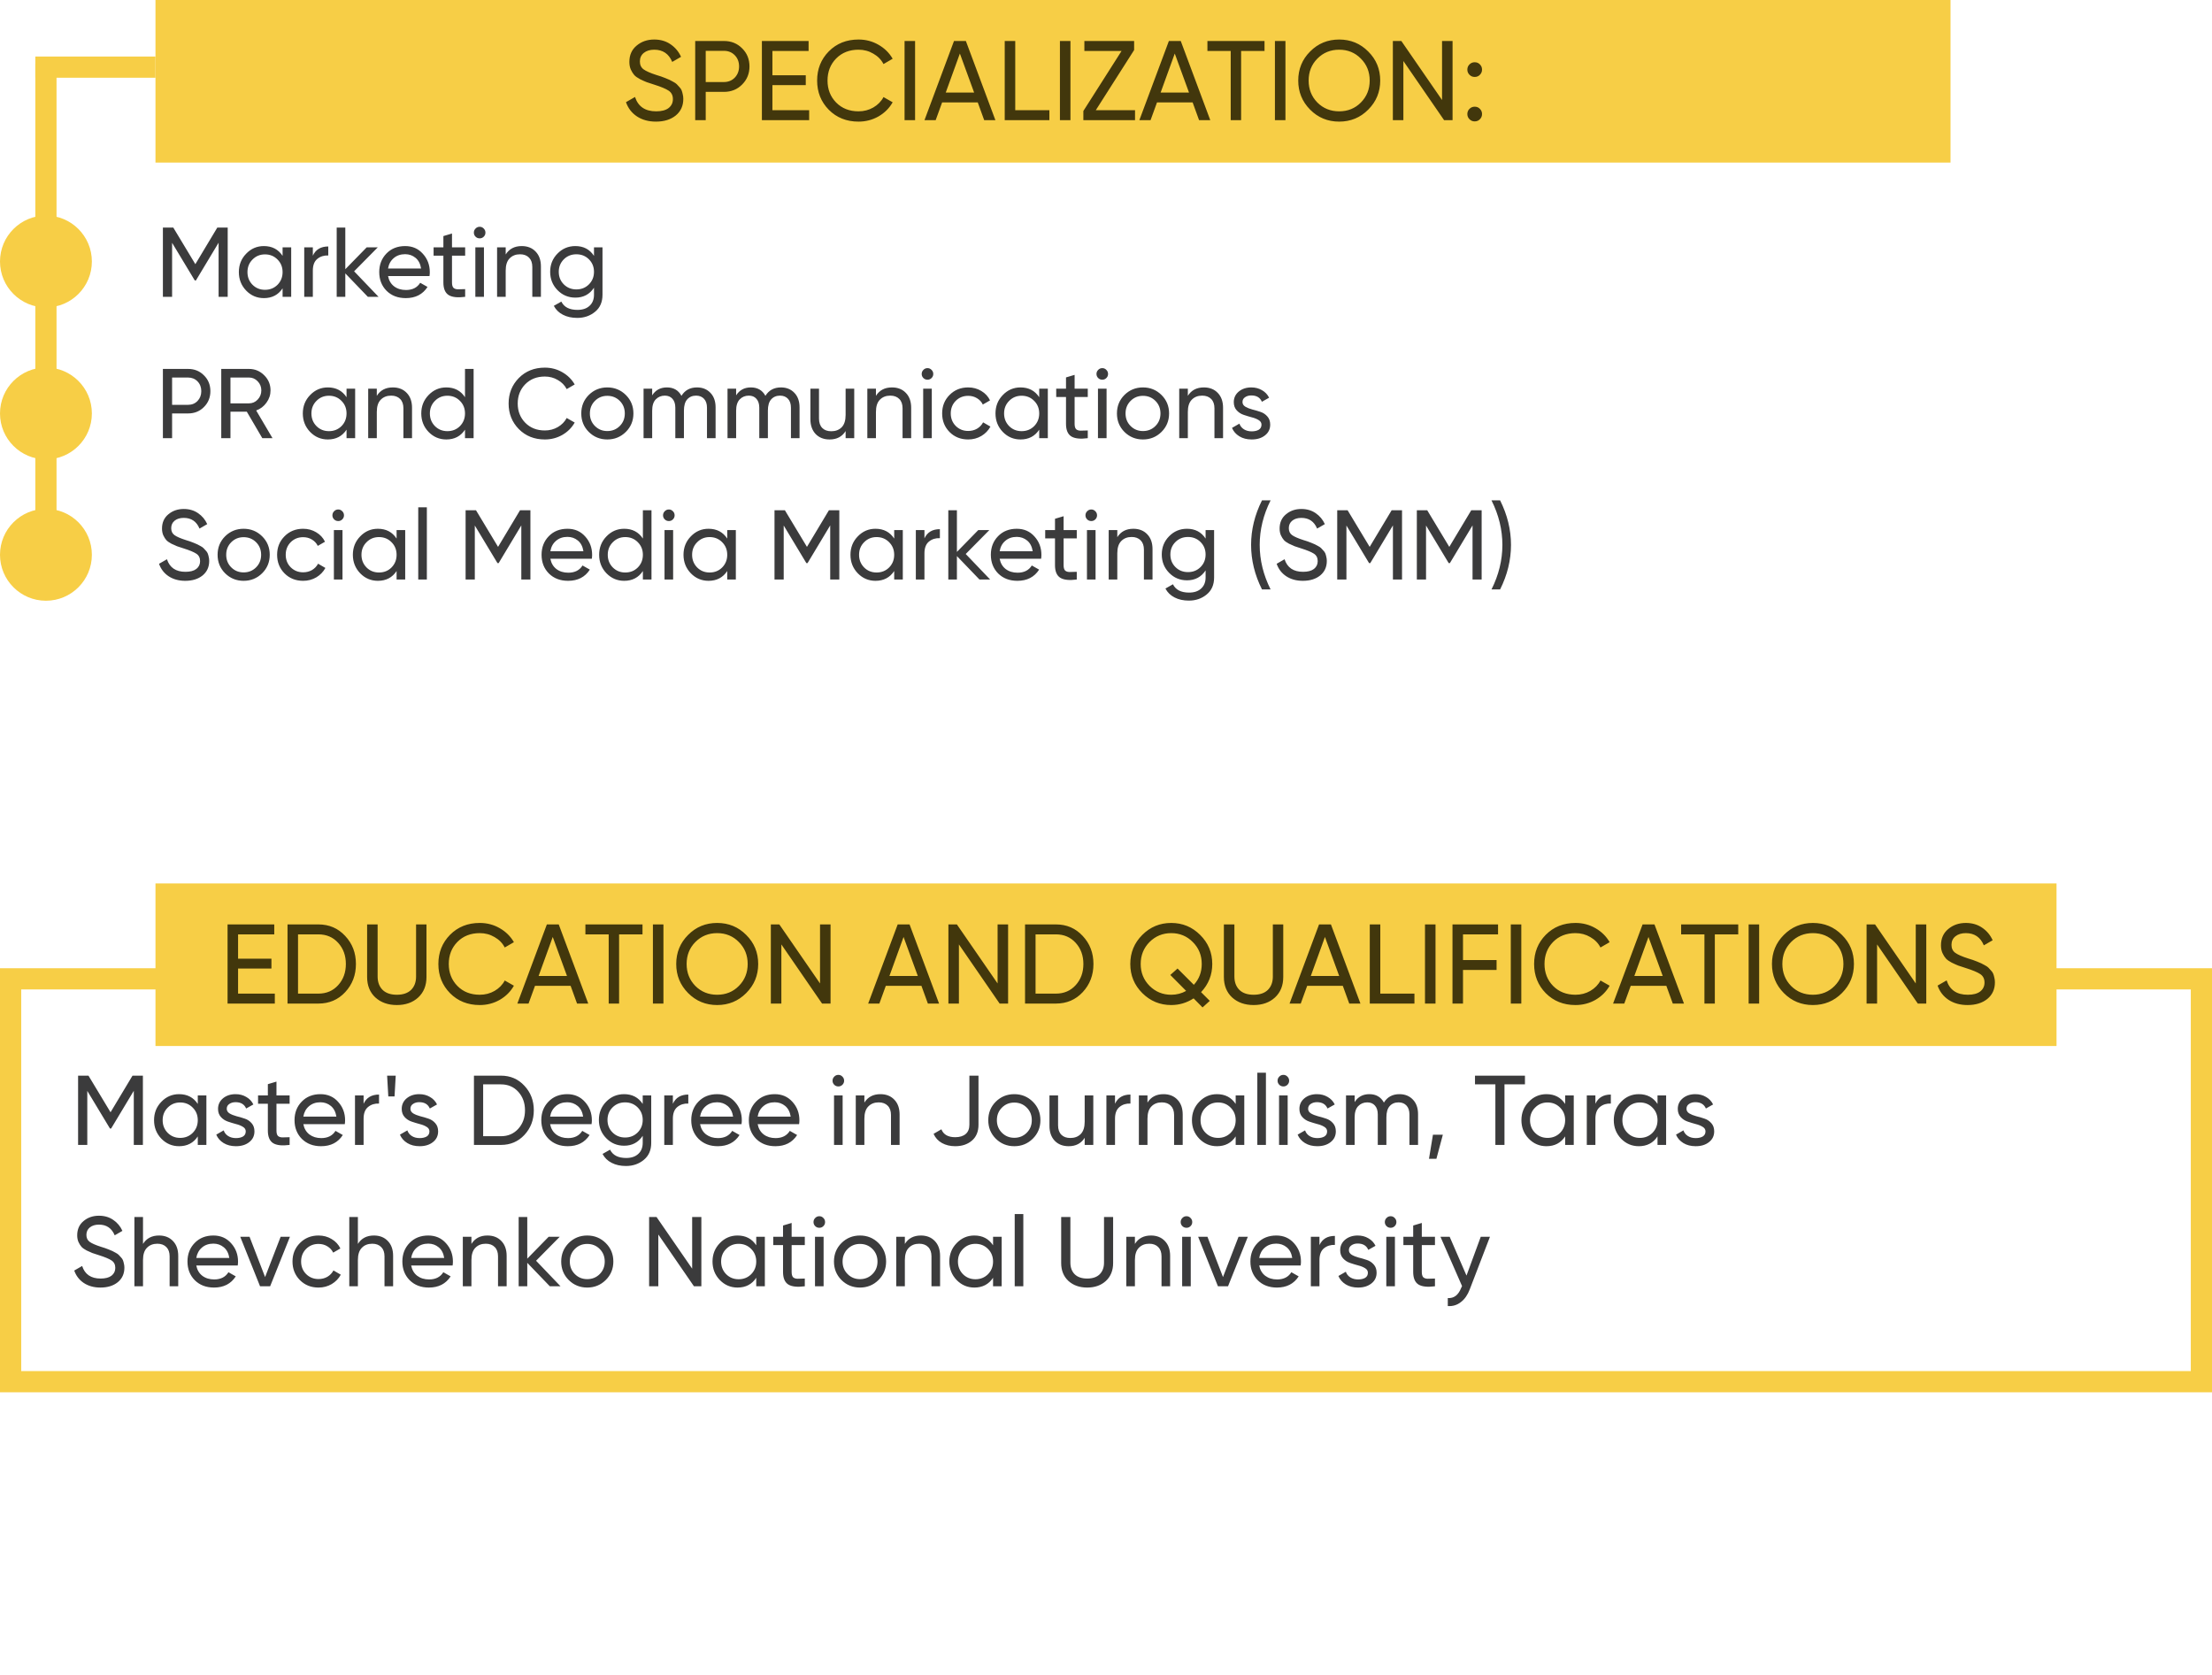
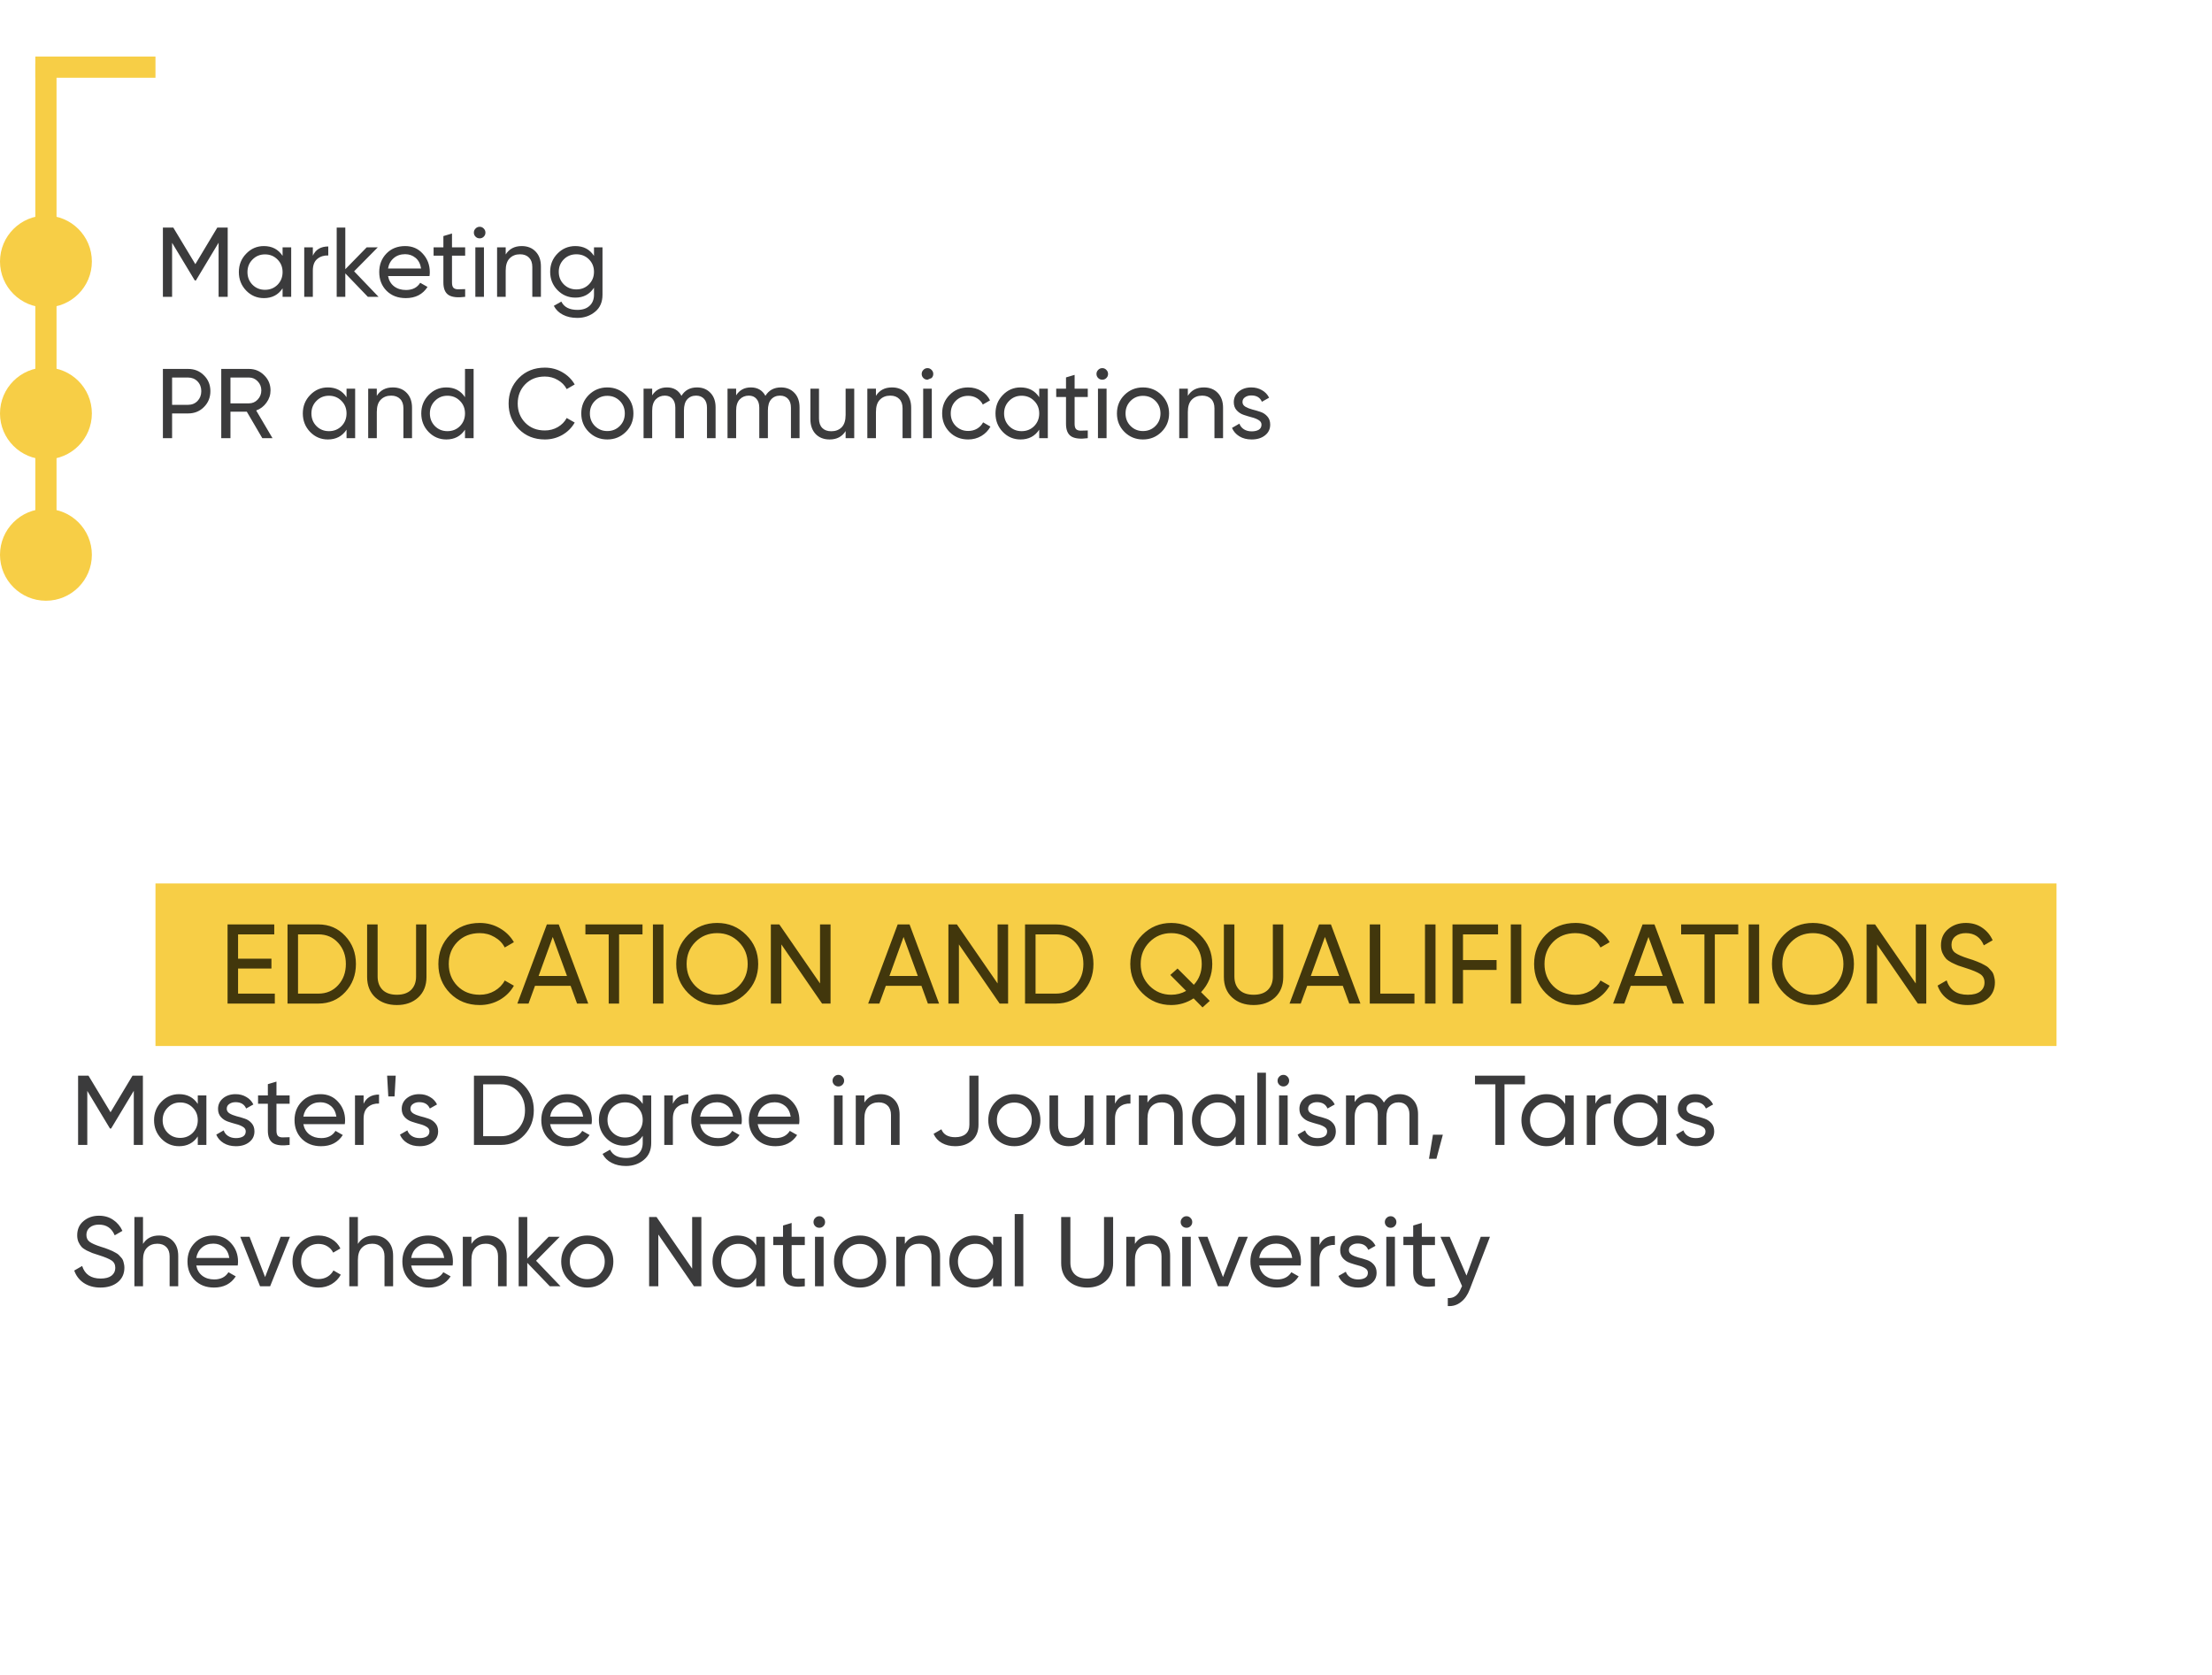
<svg xmlns="http://www.w3.org/2000/svg" width="313" height="237" viewBox="0 0 313 237" fill="none">
  <g clip-path="url(#clip0_132_134)">
    <rect width="254" height="23" transform="translate(22)" fill="#F7CE46" />
    <path d="M92.816 17.208C91.771 17.208 90.875 16.963 90.128 16.472C89.392 15.981 88.875 15.309 88.576 14.456L89.856 13.72C90.293 15.075 91.291 15.752 92.848 15.752C93.616 15.752 94.203 15.597 94.608 15.288C95.013 14.968 95.216 14.547 95.216 14.024C95.216 13.491 95.013 13.091 94.608 12.824C94.203 12.557 93.525 12.275 92.576 11.976C92.107 11.827 91.749 11.709 91.504 11.624C91.259 11.528 90.949 11.389 90.576 11.208C90.213 11.016 89.941 10.824 89.76 10.632C89.579 10.429 89.413 10.168 89.264 9.848C89.125 9.528 89.056 9.165 89.056 8.76C89.056 7.789 89.397 7.021 90.08 6.456C90.763 5.88 91.595 5.592 92.576 5.592C93.461 5.592 94.229 5.816 94.88 6.264C95.541 6.712 96.037 7.304 96.368 8.04L95.12 8.76C94.64 7.608 93.792 7.032 92.576 7.032C91.968 7.032 91.477 7.181 91.104 7.48C90.731 7.779 90.544 8.184 90.544 8.696C90.544 9.187 90.72 9.56 91.072 9.816C91.424 10.072 92.032 10.339 92.896 10.616C93.205 10.712 93.424 10.781 93.552 10.824C93.68 10.867 93.877 10.941 94.144 11.048C94.421 11.155 94.624 11.24 94.752 11.304C94.88 11.368 95.051 11.459 95.264 11.576C95.488 11.693 95.653 11.805 95.76 11.912C95.867 12.019 95.989 12.152 96.128 12.312C96.277 12.461 96.384 12.616 96.448 12.776C96.512 12.936 96.565 13.123 96.608 13.336C96.661 13.539 96.688 13.757 96.688 13.992C96.688 14.973 96.331 15.757 95.616 16.344C94.901 16.92 93.968 17.208 92.816 17.208ZM102.436 5.8C103.471 5.8 104.329 6.147 105.012 6.84C105.705 7.523 106.052 8.376 106.052 9.4C106.052 10.413 105.705 11.267 105.012 11.96C104.329 12.653 103.471 13 102.436 13H99.86V17H98.372V5.8H102.436ZM102.436 11.608C103.055 11.608 103.567 11.4 103.972 10.984C104.377 10.557 104.58 10.029 104.58 9.4C104.58 8.76 104.377 8.232 103.972 7.816C103.567 7.4 103.055 7.192 102.436 7.192H99.86V11.608H102.436ZM109.297 15.592H114.497V17H107.809V5.8H114.417V7.208H109.297V10.648H114.017V12.04H109.297V15.592ZM121.48 17.208C119.784 17.208 118.381 16.648 117.272 15.528C116.173 14.408 115.624 13.032 115.624 11.4C115.624 9.768 116.173 8.392 117.272 7.272C118.381 6.152 119.784 5.592 121.48 5.592C122.504 5.592 123.442 5.837 124.296 6.328C125.16 6.819 125.832 7.48 126.312 8.312L125.016 9.064C124.696 8.445 124.216 7.955 123.576 7.592C122.946 7.219 122.248 7.032 121.48 7.032C120.189 7.032 119.133 7.448 118.312 8.28C117.501 9.112 117.096 10.152 117.096 11.4C117.096 12.637 117.501 13.672 118.312 14.504C119.133 15.336 120.189 15.752 121.48 15.752C122.248 15.752 122.946 15.571 123.576 15.208C124.216 14.835 124.696 14.344 125.016 13.736L126.312 14.472C125.842 15.304 125.176 15.971 124.312 16.472C123.448 16.963 122.504 17.208 121.48 17.208ZM127.997 5.8H129.485V17H127.997V5.8ZM139.264 17L138.352 14.488H133.312L132.4 17H130.816L134.992 5.8H136.672L140.848 17H139.264ZM133.824 13.096H137.84L135.824 7.576L133.824 13.096ZM143.657 15.592H148.489V17H142.169V5.8H143.657V15.592ZM149.981 5.8H151.469V17H149.981V5.8ZM155.056 15.592H160.608V17H153.296V15.704L158.704 7.208H153.44V5.8H160.48V7.08L155.056 15.592ZM169.67 17L168.758 14.488H163.718L162.806 17H161.222L165.398 5.8H167.078L171.254 17H169.67ZM164.23 13.096H168.246L166.23 7.576L164.23 13.096ZM178.931 5.8V7.208H175.619V17H174.147V7.208H170.851V5.8H178.931ZM180.403 5.8H181.891V17H180.403V5.8ZM193.606 15.512C192.486 16.643 191.115 17.208 189.494 17.208C187.872 17.208 186.502 16.643 185.382 15.512C184.262 14.381 183.702 13.011 183.702 11.4C183.702 9.779 184.262 8.408 185.382 7.288C186.502 6.157 187.872 5.592 189.494 5.592C191.115 5.592 192.486 6.157 193.606 7.288C194.736 8.408 195.302 9.779 195.302 11.4C195.302 13.011 194.736 14.381 193.606 15.512ZM186.406 14.504C187.238 15.336 188.267 15.752 189.494 15.752C190.72 15.752 191.744 15.336 192.566 14.504C193.398 13.661 193.814 12.627 193.814 11.4C193.814 10.163 193.398 9.128 192.566 8.296C191.744 7.453 190.72 7.032 189.494 7.032C188.267 7.032 187.238 7.453 186.406 8.296C185.584 9.128 185.174 10.163 185.174 11.4C185.174 12.627 185.584 13.661 186.406 14.504ZM204.051 5.8H205.539V17H204.339L198.579 8.632V17H197.091V5.8H198.291L204.051 14.152V5.8ZM208.67 10.888C208.382 10.888 208.137 10.787 207.934 10.584C207.732 10.381 207.63 10.136 207.63 9.848C207.63 9.56 207.732 9.315 207.934 9.112C208.137 8.909 208.382 8.808 208.67 8.808C208.969 8.808 209.214 8.909 209.406 9.112C209.609 9.315 209.71 9.56 209.71 9.848C209.71 10.136 209.609 10.381 209.406 10.584C209.214 10.787 208.969 10.888 208.67 10.888ZM208.67 17.176C208.382 17.176 208.137 17.075 207.934 16.872C207.732 16.669 207.63 16.424 207.63 16.136C207.63 15.848 207.732 15.603 207.934 15.4C208.137 15.197 208.382 15.096 208.67 15.096C208.969 15.096 209.214 15.197 209.406 15.4C209.609 15.603 209.71 15.848 209.71 16.136C209.71 16.424 209.609 16.669 209.406 16.872C209.214 17.075 208.969 17.176 208.67 17.176Z" fill="#42370C" />
  </g>
  <line x1="6.5" y1="9" x2="6.5" y2="77" stroke="#F7CE46" stroke-width="3" />
  <line x1="5" y1="9.5" x2="22" y2="9.5" stroke="#F7CE46" stroke-width="3" />
  <circle cx="6.5" cy="37" r="6.5" fill="#F7CE46" />
  <path d="M32.22 32.2V42H30.932V34.342L27.726 39.676H27.558L24.352 34.356V42H23.05V32.2H24.52L27.642 37.38L30.75 32.2H32.22ZM39.986 35H41.204V42H39.986V40.796C39.379 41.72 38.497 42.182 37.34 42.182C36.36 42.182 35.524 41.827 34.834 41.118C34.143 40.399 33.798 39.527 33.798 38.5C33.798 37.473 34.143 36.605 34.834 35.896C35.524 35.177 36.36 34.818 37.34 34.818C38.497 34.818 39.379 35.28 39.986 36.204V35ZM37.494 41.006C38.203 41.006 38.796 40.768 39.272 40.292C39.748 39.807 39.986 39.209 39.986 38.5C39.986 37.791 39.748 37.198 39.272 36.722C38.796 36.237 38.203 35.994 37.494 35.994C36.794 35.994 36.206 36.237 35.73 36.722C35.254 37.198 35.016 37.791 35.016 38.5C35.016 39.209 35.254 39.807 35.73 40.292C36.206 40.768 36.794 41.006 37.494 41.006ZM44.267 36.176C44.668 35.308 45.396 34.874 46.451 34.874V36.148C45.854 36.12 45.34 36.279 44.911 36.624C44.482 36.969 44.267 37.525 44.267 38.29V42H43.049V35H44.267V36.176ZM53.565 42H52.053L48.861 38.682V42H47.643V32.2H48.861V38.094L51.885 35H53.453L50.107 38.388L53.565 42ZM54.909 39.06C55.03 39.685 55.315 40.171 55.763 40.516C56.22 40.861 56.78 41.034 57.443 41.034C58.367 41.034 59.039 40.693 59.459 40.012L60.495 40.6C59.813 41.655 58.787 42.182 57.415 42.182C56.304 42.182 55.399 41.837 54.699 41.146C54.008 40.446 53.663 39.564 53.663 38.5C53.663 37.445 54.004 36.568 54.685 35.868C55.366 35.168 56.248 34.818 57.331 34.818C58.358 34.818 59.193 35.182 59.837 35.91C60.49 36.629 60.817 37.497 60.817 38.514C60.817 38.691 60.803 38.873 60.775 39.06H54.909ZM57.331 35.966C56.678 35.966 56.136 36.153 55.707 36.526C55.278 36.89 55.011 37.38 54.909 37.996H59.585C59.482 37.333 59.221 36.829 58.801 36.484C58.381 36.139 57.891 35.966 57.331 35.966ZM65.82 36.176H63.958V39.97C63.958 40.315 64.023 40.563 64.154 40.712C64.294 40.852 64.504 40.927 64.784 40.936C65.064 40.936 65.409 40.927 65.82 40.908V42C64.756 42.14 63.977 42.056 63.482 41.748C62.987 41.431 62.74 40.838 62.74 39.97V36.176H61.354V35H62.74V33.404L63.958 33.04V35H65.82V36.176ZM67.878 33.726C67.645 33.726 67.449 33.647 67.29 33.488C67.131 33.329 67.052 33.138 67.052 32.914C67.052 32.69 67.131 32.499 67.29 32.34C67.449 32.172 67.645 32.088 67.878 32.088C68.102 32.088 68.293 32.172 68.452 32.34C68.611 32.499 68.69 32.69 68.69 32.914C68.69 33.138 68.611 33.329 68.452 33.488C68.293 33.647 68.102 33.726 67.878 33.726ZM67.262 42V35H68.48V42H67.262ZM73.824 34.818C74.645 34.818 75.303 35.079 75.798 35.602C76.293 36.115 76.54 36.815 76.54 37.702V42H75.322V37.772C75.322 37.203 75.168 36.764 74.86 36.456C74.552 36.139 74.127 35.98 73.586 35.98C72.979 35.98 72.489 36.171 72.116 36.554C71.743 36.927 71.556 37.506 71.556 38.29V42H70.338V35H71.556V36.008C72.051 35.215 72.807 34.818 73.824 34.818ZM84.05 35H85.254V41.706C85.254 42.742 84.904 43.545 84.204 44.114C83.504 44.693 82.664 44.982 81.684 44.982C80.9 44.982 80.224 44.833 79.654 44.534C79.085 44.245 78.656 43.825 78.366 43.274L79.43 42.672C79.813 43.456 80.574 43.848 81.712 43.848C82.44 43.848 83.01 43.657 83.42 43.274C83.84 42.891 84.05 42.369 84.05 41.706V40.712C83.434 41.645 82.557 42.112 81.418 42.112C80.42 42.112 79.575 41.757 78.884 41.048C78.194 40.339 77.848 39.475 77.848 38.458C77.848 37.441 78.194 36.582 78.884 35.882C79.575 35.173 80.42 34.818 81.418 34.818C82.566 34.818 83.444 35.28 84.05 36.204V35ZM79.78 40.236C80.256 40.712 80.849 40.95 81.558 40.95C82.268 40.95 82.86 40.712 83.336 40.236C83.812 39.76 84.05 39.167 84.05 38.458C84.05 37.758 83.812 37.17 83.336 36.694C82.86 36.218 82.268 35.98 81.558 35.98C80.849 35.98 80.256 36.218 79.78 36.694C79.304 37.17 79.066 37.758 79.066 38.458C79.066 39.167 79.304 39.76 79.78 40.236Z" fill="#3B3B3C" />
  <circle cx="6.5" cy="58.5" r="6.5" fill="#F7CE46" />
-   <path d="M26.606 52.2C27.511 52.2 28.263 52.503 28.86 53.11C29.467 53.707 29.77 54.454 29.77 55.35C29.77 56.237 29.467 56.983 28.86 57.59C28.263 58.197 27.511 58.5 26.606 58.5H24.352V62H23.05V52.2H26.606ZM26.606 57.282C27.147 57.282 27.595 57.1 27.95 56.736C28.305 56.363 28.482 55.901 28.482 55.35C28.482 54.79 28.305 54.328 27.95 53.964C27.595 53.6 27.147 53.418 26.606 53.418H24.352V57.282H26.606ZM37.118 62L34.92 58.248H32.61V62H31.308V52.2H35.228C36.068 52.2 36.786 52.499 37.384 53.096C37.981 53.684 38.28 54.398 38.28 55.238C38.28 55.873 38.089 56.451 37.706 56.974C37.333 57.497 36.847 57.865 36.25 58.08L38.56 62H37.118ZM32.61 53.418V57.072H35.228C35.713 57.072 36.124 56.895 36.46 56.54C36.805 56.176 36.978 55.742 36.978 55.238C36.978 54.734 36.805 54.305 36.46 53.95C36.124 53.595 35.713 53.418 35.228 53.418H32.61ZM49.036 55H50.254V62H49.036V60.796C48.43 61.72 47.548 62.182 46.39 62.182C45.41 62.182 44.575 61.827 43.884 61.118C43.194 60.399 42.848 59.527 42.848 58.5C42.848 57.473 43.194 56.605 43.884 55.896C44.575 55.177 45.41 54.818 46.39 54.818C47.548 54.818 48.43 55.28 49.036 56.204V55ZM46.544 61.006C47.254 61.006 47.846 60.768 48.322 60.292C48.798 59.807 49.036 59.209 49.036 58.5C49.036 57.791 48.798 57.198 48.322 56.722C47.846 56.237 47.254 55.994 46.544 55.994C45.844 55.994 45.256 56.237 44.78 56.722C44.304 57.198 44.066 57.791 44.066 58.5C44.066 59.209 44.304 59.807 44.78 60.292C45.256 60.768 45.844 61.006 46.544 61.006ZM55.586 54.818C56.407 54.818 57.065 55.079 57.56 55.602C58.054 56.115 58.302 56.815 58.302 57.702V62H57.084V57.772C57.084 57.203 56.93 56.764 56.622 56.456C56.314 56.139 55.889 55.98 55.348 55.98C54.741 55.98 54.251 56.171 53.878 56.554C53.504 56.927 53.318 57.506 53.318 58.29V62H52.1V55H53.318V56.008C53.812 55.215 54.568 54.818 55.586 54.818ZM65.798 52.2H67.016V62H65.798V60.796C65.192 61.72 64.309 62.182 63.152 62.182C62.172 62.182 61.337 61.827 60.646 61.118C59.956 60.399 59.61 59.527 59.61 58.5C59.61 57.473 59.956 56.605 60.646 55.896C61.337 55.177 62.172 54.818 63.152 54.818C64.309 54.818 65.192 55.28 65.798 56.204V52.2ZM63.306 61.006C64.016 61.006 64.608 60.768 65.084 60.292C65.56 59.807 65.798 59.209 65.798 58.5C65.798 57.791 65.56 57.198 65.084 56.722C64.608 56.237 64.016 55.994 63.306 55.994C62.606 55.994 62.018 56.237 61.542 56.722C61.066 57.198 60.828 57.791 60.828 58.5C60.828 59.209 61.066 59.807 61.542 60.292C62.018 60.768 62.606 61.006 63.306 61.006ZM77.094 62.182C75.609 62.182 74.382 61.692 73.412 60.712C72.45 59.732 71.969 58.528 71.969 57.1C71.969 55.672 72.45 54.468 73.412 53.488C74.382 52.508 75.609 52.018 77.094 52.018C77.99 52.018 78.811 52.233 79.558 52.662C80.314 53.091 80.901 53.67 81.322 54.398L80.188 55.056C79.907 54.515 79.487 54.085 78.927 53.768C78.377 53.441 77.766 53.278 77.094 53.278C75.964 53.278 75.04 53.642 74.322 54.37C73.612 55.098 73.257 56.008 73.257 57.1C73.257 58.183 73.612 59.088 74.322 59.816C75.04 60.544 75.964 60.908 77.094 60.908C77.766 60.908 78.377 60.749 78.927 60.432C79.487 60.105 79.907 59.676 80.188 59.144L81.322 59.788C80.911 60.516 80.328 61.099 79.572 61.538C78.816 61.967 77.99 62.182 77.094 62.182ZM88.551 61.118C87.832 61.827 86.959 62.182 85.933 62.182C84.906 62.182 84.033 61.827 83.315 61.118C82.605 60.409 82.251 59.536 82.251 58.5C82.251 57.464 82.605 56.591 83.315 55.882C84.033 55.173 84.906 54.818 85.933 54.818C86.959 54.818 87.832 55.173 88.551 55.882C89.269 56.591 89.629 57.464 89.629 58.5C89.629 59.536 89.269 60.409 88.551 61.118ZM85.933 60.992C86.633 60.992 87.221 60.754 87.697 60.278C88.173 59.802 88.411 59.209 88.411 58.5C88.411 57.791 88.173 57.198 87.697 56.722C87.221 56.246 86.633 56.008 85.933 56.008C85.242 56.008 84.659 56.246 84.183 56.722C83.707 57.198 83.469 57.791 83.469 58.5C83.469 59.209 83.707 59.802 84.183 60.278C84.659 60.754 85.242 60.992 85.933 60.992ZM98.625 54.818C99.409 54.818 100.043 55.075 100.529 55.588C101.014 56.092 101.257 56.778 101.257 57.646V62H100.039V57.688C100.039 57.147 99.899 56.727 99.619 56.428C99.339 56.129 98.965 55.98 98.499 55.98C97.976 55.98 97.556 56.157 97.239 56.512C96.931 56.857 96.777 57.389 96.777 58.108V62H95.559V57.688C95.559 57.147 95.423 56.727 95.153 56.428C94.891 56.129 94.532 55.98 94.075 55.98C93.561 55.98 93.132 56.157 92.787 56.512C92.451 56.867 92.283 57.399 92.283 58.108V62H91.065V55H92.283V55.938C92.759 55.191 93.454 54.818 94.369 54.818C95.311 54.818 95.997 55.215 96.427 56.008C96.912 55.215 97.645 54.818 98.625 54.818ZM110.505 54.818C111.289 54.818 111.924 55.075 112.409 55.588C112.895 56.092 113.137 56.778 113.137 57.646V62H111.919V57.688C111.919 57.147 111.779 56.727 111.499 56.428C111.219 56.129 110.846 55.98 110.379 55.98C109.857 55.98 109.437 56.157 109.119 56.512C108.811 56.857 108.657 57.389 108.657 58.108V62H107.439V57.688C107.439 57.147 107.304 56.727 107.033 56.428C106.772 56.129 106.413 55.98 105.955 55.98C105.442 55.98 105.013 56.157 104.667 56.512C104.331 56.867 104.163 57.399 104.163 58.108V62H102.945V55H104.163V55.938C104.639 55.191 105.335 54.818 106.249 54.818C107.192 54.818 107.878 55.215 108.307 56.008C108.793 55.215 109.525 54.818 110.505 54.818ZM119.656 55H120.874V62H119.656V60.992C119.162 61.785 118.406 62.182 117.388 62.182C116.567 62.182 115.909 61.925 115.414 61.412C114.92 60.889 114.672 60.185 114.672 59.298V55H115.89V59.228C115.89 59.797 116.044 60.241 116.352 60.558C116.66 60.866 117.085 61.02 117.626 61.02C118.233 61.02 118.723 60.833 119.096 60.46C119.47 60.077 119.656 59.494 119.656 58.71V55ZM126.215 54.818C127.036 54.818 127.694 55.079 128.189 55.602C128.683 56.115 128.931 56.815 128.931 57.702V62H127.713V57.772C127.713 57.203 127.559 56.764 127.251 56.456C126.943 56.139 126.518 55.98 125.977 55.98C125.37 55.98 124.88 56.171 124.507 56.554C124.133 56.927 123.947 57.506 123.947 58.29V62H122.729V55H123.947V56.008C124.441 55.215 125.197 54.818 126.215 54.818ZM131.247 53.726C131.014 53.726 130.818 53.647 130.659 53.488C130.5 53.329 130.421 53.138 130.421 52.914C130.421 52.69 130.5 52.499 130.659 52.34C130.818 52.172 131.014 52.088 131.247 52.088C131.471 52.088 131.662 52.172 131.821 52.34C131.98 52.499 132.059 52.69 132.059 52.914C132.059 53.138 131.98 53.329 131.821 53.488C131.662 53.647 131.471 53.726 131.247 53.726ZM130.631 62V55H131.849V62H130.631ZM136.997 62.182C135.943 62.182 135.065 61.832 134.365 61.132C133.665 60.423 133.315 59.545 133.315 58.5C133.315 57.455 133.665 56.582 134.365 55.882C135.065 55.173 135.943 54.818 136.997 54.818C137.688 54.818 138.309 54.986 138.859 55.322C139.41 55.649 139.821 56.092 140.091 56.652L139.069 57.24C138.892 56.867 138.617 56.568 138.243 56.344C137.879 56.12 137.464 56.008 136.997 56.008C136.297 56.008 135.709 56.246 135.233 56.722C134.767 57.198 134.533 57.791 134.533 58.5C134.533 59.2 134.767 59.788 135.233 60.264C135.709 60.74 136.297 60.978 136.997 60.978C137.464 60.978 137.884 60.871 138.257 60.656C138.631 60.432 138.915 60.133 139.111 59.76L140.147 60.362C139.849 60.913 139.419 61.356 138.859 61.692C138.299 62.019 137.679 62.182 136.997 62.182ZM147.05 55H148.268V62H147.05V60.796C146.443 61.72 145.561 62.182 144.404 62.182C143.424 62.182 142.589 61.827 141.898 61.118C141.207 60.399 140.862 59.527 140.862 58.5C140.862 57.473 141.207 56.605 141.898 55.896C142.589 55.177 143.424 54.818 144.404 54.818C145.561 54.818 146.443 55.28 147.05 56.204V55ZM144.558 61.006C145.267 61.006 145.86 60.768 146.336 60.292C146.812 59.807 147.05 59.209 147.05 58.5C147.05 57.791 146.812 57.198 146.336 56.722C145.86 56.237 145.267 55.994 144.558 55.994C143.858 55.994 143.27 56.237 142.794 56.722C142.318 57.198 142.08 57.791 142.08 58.5C142.08 59.209 142.318 59.807 142.794 60.292C143.27 60.768 143.858 61.006 144.558 61.006ZM153.921 56.176H152.059V59.97C152.059 60.315 152.125 60.563 152.255 60.712C152.395 60.852 152.605 60.927 152.885 60.936C153.165 60.936 153.511 60.927 153.921 60.908V62C152.857 62.14 152.078 62.056 151.583 61.748C151.089 61.431 150.841 60.838 150.841 59.97V56.176H149.455V55H150.841V53.404L152.059 53.04V55H153.921V56.176ZM155.979 53.726C155.746 53.726 155.55 53.647 155.391 53.488C155.233 53.329 155.153 53.138 155.153 52.914C155.153 52.69 155.233 52.499 155.391 52.34C155.55 52.172 155.746 52.088 155.979 52.088C156.203 52.088 156.395 52.172 156.553 52.34C156.712 52.499 156.791 52.69 156.791 52.914C156.791 53.138 156.712 53.329 156.553 53.488C156.395 53.647 156.203 53.726 155.979 53.726ZM155.363 62V55H156.581V62H155.363ZM164.348 61.118C163.629 61.827 162.756 62.182 161.73 62.182C160.703 62.182 159.83 61.827 159.112 61.118C158.402 60.409 158.048 59.536 158.048 58.5C158.048 57.464 158.402 56.591 159.112 55.882C159.83 55.173 160.703 54.818 161.73 54.818C162.756 54.818 163.629 55.173 164.348 55.882C165.066 56.591 165.426 57.464 165.426 58.5C165.426 59.536 165.066 60.409 164.348 61.118ZM161.73 60.992C162.43 60.992 163.018 60.754 163.494 60.278C163.97 59.802 164.208 59.209 164.208 58.5C164.208 57.791 163.97 57.198 163.494 56.722C163.018 56.246 162.43 56.008 161.73 56.008C161.039 56.008 160.456 56.246 159.98 56.722C159.504 57.198 159.266 57.791 159.266 58.5C159.266 59.209 159.504 59.802 159.98 60.278C160.456 60.754 161.039 60.992 161.73 60.992ZM170.348 54.818C171.169 54.818 171.827 55.079 172.322 55.602C172.816 56.115 173.064 56.815 173.064 57.702V62H171.846V57.772C171.846 57.203 171.692 56.764 171.384 56.456C171.076 56.139 170.651 55.98 170.11 55.98C169.503 55.98 169.013 56.171 168.64 56.554C168.266 56.927 168.08 57.506 168.08 58.29V62H166.861V55H168.08V56.008C168.574 55.215 169.33 54.818 170.348 54.818ZM175.814 56.89C175.814 57.161 175.949 57.38 176.22 57.548C176.491 57.707 176.817 57.837 177.2 57.94C177.583 58.033 177.965 58.145 178.348 58.276C178.731 58.397 179.057 58.612 179.328 58.92C179.599 59.219 179.734 59.606 179.734 60.082C179.734 60.717 179.487 61.225 178.992 61.608C178.507 61.991 177.881 62.182 177.116 62.182C176.435 62.182 175.851 62.033 175.366 61.734C174.881 61.435 174.535 61.039 174.33 60.544L175.38 59.942C175.492 60.278 175.702 60.544 176.01 60.74C176.318 60.936 176.687 61.034 177.116 61.034C177.517 61.034 177.849 60.959 178.11 60.81C178.371 60.651 178.502 60.409 178.502 60.082C178.502 59.811 178.367 59.597 178.096 59.438C177.825 59.27 177.499 59.139 177.116 59.046C176.733 58.943 176.351 58.827 175.968 58.696C175.585 58.565 175.259 58.351 174.988 58.052C174.717 57.753 174.582 57.371 174.582 56.904C174.582 56.297 174.815 55.798 175.282 55.406C175.758 55.014 176.351 54.818 177.06 54.818C177.629 54.818 178.133 54.949 178.572 55.21C179.02 55.462 179.356 55.817 179.58 56.274L178.558 56.848C178.306 56.251 177.807 55.952 177.06 55.952C176.715 55.952 176.421 56.036 176.178 56.204C175.935 56.363 175.814 56.591 175.814 56.89Z" fill="#3B3B3C" />
+   <path d="M26.606 52.2C27.511 52.2 28.263 52.503 28.86 53.11C29.467 53.707 29.77 54.454 29.77 55.35C29.77 56.237 29.467 56.983 28.86 57.59C28.263 58.197 27.511 58.5 26.606 58.5H24.352V62H23.05V52.2H26.606ZM26.606 57.282C27.147 57.282 27.595 57.1 27.95 56.736C28.305 56.363 28.482 55.901 28.482 55.35C28.482 54.79 28.305 54.328 27.95 53.964C27.595 53.6 27.147 53.418 26.606 53.418H24.352V57.282H26.606ZM37.118 62L34.92 58.248H32.61V62H31.308V52.2H35.228C36.068 52.2 36.786 52.499 37.384 53.096C37.981 53.684 38.28 54.398 38.28 55.238C38.28 55.873 38.089 56.451 37.706 56.974C37.333 57.497 36.847 57.865 36.25 58.08L38.56 62H37.118ZM32.61 53.418V57.072H35.228C35.713 57.072 36.124 56.895 36.46 56.54C36.805 56.176 36.978 55.742 36.978 55.238C36.978 54.734 36.805 54.305 36.46 53.95C36.124 53.595 35.713 53.418 35.228 53.418H32.61ZM49.036 55H50.254V62H49.036V60.796C48.43 61.72 47.548 62.182 46.39 62.182C45.41 62.182 44.575 61.827 43.884 61.118C43.194 60.399 42.848 59.527 42.848 58.5C42.848 57.473 43.194 56.605 43.884 55.896C44.575 55.177 45.41 54.818 46.39 54.818C47.548 54.818 48.43 55.28 49.036 56.204V55ZM46.544 61.006C47.254 61.006 47.846 60.768 48.322 60.292C48.798 59.807 49.036 59.209 49.036 58.5C49.036 57.791 48.798 57.198 48.322 56.722C47.846 56.237 47.254 55.994 46.544 55.994C45.844 55.994 45.256 56.237 44.78 56.722C44.304 57.198 44.066 57.791 44.066 58.5C44.066 59.209 44.304 59.807 44.78 60.292C45.256 60.768 45.844 61.006 46.544 61.006ZM55.586 54.818C56.407 54.818 57.065 55.079 57.56 55.602C58.054 56.115 58.302 56.815 58.302 57.702V62H57.084V57.772C57.084 57.203 56.93 56.764 56.622 56.456C56.314 56.139 55.889 55.98 55.348 55.98C54.741 55.98 54.251 56.171 53.878 56.554C53.504 56.927 53.318 57.506 53.318 58.29V62H52.1V55H53.318V56.008C53.812 55.215 54.568 54.818 55.586 54.818ZM65.798 52.2H67.016V62H65.798V60.796C65.192 61.72 64.309 62.182 63.152 62.182C62.172 62.182 61.337 61.827 60.646 61.118C59.956 60.399 59.61 59.527 59.61 58.5C59.61 57.473 59.956 56.605 60.646 55.896C61.337 55.177 62.172 54.818 63.152 54.818C64.309 54.818 65.192 55.28 65.798 56.204V52.2ZM63.306 61.006C64.016 61.006 64.608 60.768 65.084 60.292C65.56 59.807 65.798 59.209 65.798 58.5C65.798 57.791 65.56 57.198 65.084 56.722C64.608 56.237 64.016 55.994 63.306 55.994C62.606 55.994 62.018 56.237 61.542 56.722C61.066 57.198 60.828 57.791 60.828 58.5C60.828 59.209 61.066 59.807 61.542 60.292C62.018 60.768 62.606 61.006 63.306 61.006ZM77.094 62.182C75.609 62.182 74.382 61.692 73.412 60.712C72.45 59.732 71.969 58.528 71.969 57.1C71.969 55.672 72.45 54.468 73.412 53.488C74.382 52.508 75.609 52.018 77.094 52.018C77.99 52.018 78.811 52.233 79.558 52.662C80.314 53.091 80.901 53.67 81.322 54.398L80.188 55.056C79.907 54.515 79.487 54.085 78.927 53.768C78.377 53.441 77.766 53.278 77.094 53.278C75.964 53.278 75.04 53.642 74.322 54.37C73.612 55.098 73.257 56.008 73.257 57.1C73.257 58.183 73.612 59.088 74.322 59.816C75.04 60.544 75.964 60.908 77.094 60.908C77.766 60.908 78.377 60.749 78.927 60.432C79.487 60.105 79.907 59.676 80.188 59.144L81.322 59.788C80.911 60.516 80.328 61.099 79.572 61.538C78.816 61.967 77.99 62.182 77.094 62.182ZM88.551 61.118C87.832 61.827 86.959 62.182 85.933 62.182C84.906 62.182 84.033 61.827 83.315 61.118C82.605 60.409 82.251 59.536 82.251 58.5C82.251 57.464 82.605 56.591 83.315 55.882C84.033 55.173 84.906 54.818 85.933 54.818C86.959 54.818 87.832 55.173 88.551 55.882C89.269 56.591 89.629 57.464 89.629 58.5C89.629 59.536 89.269 60.409 88.551 61.118ZM85.933 60.992C86.633 60.992 87.221 60.754 87.697 60.278C88.173 59.802 88.411 59.209 88.411 58.5C88.411 57.791 88.173 57.198 87.697 56.722C87.221 56.246 86.633 56.008 85.933 56.008C85.242 56.008 84.659 56.246 84.183 56.722C83.707 57.198 83.469 57.791 83.469 58.5C83.469 59.209 83.707 59.802 84.183 60.278C84.659 60.754 85.242 60.992 85.933 60.992ZM98.625 54.818C99.409 54.818 100.043 55.075 100.529 55.588C101.014 56.092 101.257 56.778 101.257 57.646V62H100.039V57.688C100.039 57.147 99.899 56.727 99.619 56.428C99.339 56.129 98.965 55.98 98.499 55.98C97.976 55.98 97.556 56.157 97.239 56.512C96.931 56.857 96.777 57.389 96.777 58.108V62H95.559V57.688C95.559 57.147 95.423 56.727 95.153 56.428C94.891 56.129 94.532 55.98 94.075 55.98C93.561 55.98 93.132 56.157 92.787 56.512C92.451 56.867 92.283 57.399 92.283 58.108V62H91.065V55H92.283V55.938C92.759 55.191 93.454 54.818 94.369 54.818C95.311 54.818 95.997 55.215 96.427 56.008C96.912 55.215 97.645 54.818 98.625 54.818ZM110.505 54.818C111.289 54.818 111.924 55.075 112.409 55.588C112.895 56.092 113.137 56.778 113.137 57.646V62H111.919V57.688C111.919 57.147 111.779 56.727 111.499 56.428C111.219 56.129 110.846 55.98 110.379 55.98C109.857 55.98 109.437 56.157 109.119 56.512C108.811 56.857 108.657 57.389 108.657 58.108V62H107.439V57.688C107.439 57.147 107.304 56.727 107.033 56.428C106.772 56.129 106.413 55.98 105.955 55.98C105.442 55.98 105.013 56.157 104.667 56.512C104.331 56.867 104.163 57.399 104.163 58.108V62H102.945V55H104.163V55.938C104.639 55.191 105.335 54.818 106.249 54.818C107.192 54.818 107.878 55.215 108.307 56.008C108.793 55.215 109.525 54.818 110.505 54.818ZM119.656 55H120.874V62H119.656V60.992C119.162 61.785 118.406 62.182 117.388 62.182C116.567 62.182 115.909 61.925 115.414 61.412C114.92 60.889 114.672 60.185 114.672 59.298V55H115.89V59.228C115.89 59.797 116.044 60.241 116.352 60.558C116.66 60.866 117.085 61.02 117.626 61.02C118.233 61.02 118.723 60.833 119.096 60.46C119.47 60.077 119.656 59.494 119.656 58.71V55ZM126.215 54.818C127.036 54.818 127.694 55.079 128.189 55.602C128.683 56.115 128.931 56.815 128.931 57.702V62H127.713V57.772C127.713 57.203 127.559 56.764 127.251 56.456C126.943 56.139 126.518 55.98 125.977 55.98C125.37 55.98 124.88 56.171 124.507 56.554C124.133 56.927 123.947 57.506 123.947 58.29V62H122.729V55H123.947V56.008C124.441 55.215 125.197 54.818 126.215 54.818ZM131.247 53.726C131.014 53.726 130.818 53.647 130.659 53.488C130.5 53.329 130.421 53.138 130.421 52.914C130.421 52.69 130.5 52.499 130.659 52.34C130.818 52.172 131.014 52.088 131.247 52.088C131.471 52.088 131.662 52.172 131.821 52.34C131.98 52.499 132.059 52.69 132.059 52.914C132.059 53.138 131.98 53.329 131.821 53.488ZM130.631 62V55H131.849V62H130.631ZM136.997 62.182C135.943 62.182 135.065 61.832 134.365 61.132C133.665 60.423 133.315 59.545 133.315 58.5C133.315 57.455 133.665 56.582 134.365 55.882C135.065 55.173 135.943 54.818 136.997 54.818C137.688 54.818 138.309 54.986 138.859 55.322C139.41 55.649 139.821 56.092 140.091 56.652L139.069 57.24C138.892 56.867 138.617 56.568 138.243 56.344C137.879 56.12 137.464 56.008 136.997 56.008C136.297 56.008 135.709 56.246 135.233 56.722C134.767 57.198 134.533 57.791 134.533 58.5C134.533 59.2 134.767 59.788 135.233 60.264C135.709 60.74 136.297 60.978 136.997 60.978C137.464 60.978 137.884 60.871 138.257 60.656C138.631 60.432 138.915 60.133 139.111 59.76L140.147 60.362C139.849 60.913 139.419 61.356 138.859 61.692C138.299 62.019 137.679 62.182 136.997 62.182ZM147.05 55H148.268V62H147.05V60.796C146.443 61.72 145.561 62.182 144.404 62.182C143.424 62.182 142.589 61.827 141.898 61.118C141.207 60.399 140.862 59.527 140.862 58.5C140.862 57.473 141.207 56.605 141.898 55.896C142.589 55.177 143.424 54.818 144.404 54.818C145.561 54.818 146.443 55.28 147.05 56.204V55ZM144.558 61.006C145.267 61.006 145.86 60.768 146.336 60.292C146.812 59.807 147.05 59.209 147.05 58.5C147.05 57.791 146.812 57.198 146.336 56.722C145.86 56.237 145.267 55.994 144.558 55.994C143.858 55.994 143.27 56.237 142.794 56.722C142.318 57.198 142.08 57.791 142.08 58.5C142.08 59.209 142.318 59.807 142.794 60.292C143.27 60.768 143.858 61.006 144.558 61.006ZM153.921 56.176H152.059V59.97C152.059 60.315 152.125 60.563 152.255 60.712C152.395 60.852 152.605 60.927 152.885 60.936C153.165 60.936 153.511 60.927 153.921 60.908V62C152.857 62.14 152.078 62.056 151.583 61.748C151.089 61.431 150.841 60.838 150.841 59.97V56.176H149.455V55H150.841V53.404L152.059 53.04V55H153.921V56.176ZM155.979 53.726C155.746 53.726 155.55 53.647 155.391 53.488C155.233 53.329 155.153 53.138 155.153 52.914C155.153 52.69 155.233 52.499 155.391 52.34C155.55 52.172 155.746 52.088 155.979 52.088C156.203 52.088 156.395 52.172 156.553 52.34C156.712 52.499 156.791 52.69 156.791 52.914C156.791 53.138 156.712 53.329 156.553 53.488C156.395 53.647 156.203 53.726 155.979 53.726ZM155.363 62V55H156.581V62H155.363ZM164.348 61.118C163.629 61.827 162.756 62.182 161.73 62.182C160.703 62.182 159.83 61.827 159.112 61.118C158.402 60.409 158.048 59.536 158.048 58.5C158.048 57.464 158.402 56.591 159.112 55.882C159.83 55.173 160.703 54.818 161.73 54.818C162.756 54.818 163.629 55.173 164.348 55.882C165.066 56.591 165.426 57.464 165.426 58.5C165.426 59.536 165.066 60.409 164.348 61.118ZM161.73 60.992C162.43 60.992 163.018 60.754 163.494 60.278C163.97 59.802 164.208 59.209 164.208 58.5C164.208 57.791 163.97 57.198 163.494 56.722C163.018 56.246 162.43 56.008 161.73 56.008C161.039 56.008 160.456 56.246 159.98 56.722C159.504 57.198 159.266 57.791 159.266 58.5C159.266 59.209 159.504 59.802 159.98 60.278C160.456 60.754 161.039 60.992 161.73 60.992ZM170.348 54.818C171.169 54.818 171.827 55.079 172.322 55.602C172.816 56.115 173.064 56.815 173.064 57.702V62H171.846V57.772C171.846 57.203 171.692 56.764 171.384 56.456C171.076 56.139 170.651 55.98 170.11 55.98C169.503 55.98 169.013 56.171 168.64 56.554C168.266 56.927 168.08 57.506 168.08 58.29V62H166.861V55H168.08V56.008C168.574 55.215 169.33 54.818 170.348 54.818ZM175.814 56.89C175.814 57.161 175.949 57.38 176.22 57.548C176.491 57.707 176.817 57.837 177.2 57.94C177.583 58.033 177.965 58.145 178.348 58.276C178.731 58.397 179.057 58.612 179.328 58.92C179.599 59.219 179.734 59.606 179.734 60.082C179.734 60.717 179.487 61.225 178.992 61.608C178.507 61.991 177.881 62.182 177.116 62.182C176.435 62.182 175.851 62.033 175.366 61.734C174.881 61.435 174.535 61.039 174.33 60.544L175.38 59.942C175.492 60.278 175.702 60.544 176.01 60.74C176.318 60.936 176.687 61.034 177.116 61.034C177.517 61.034 177.849 60.959 178.11 60.81C178.371 60.651 178.502 60.409 178.502 60.082C178.502 59.811 178.367 59.597 178.096 59.438C177.825 59.27 177.499 59.139 177.116 59.046C176.733 58.943 176.351 58.827 175.968 58.696C175.585 58.565 175.259 58.351 174.988 58.052C174.717 57.753 174.582 57.371 174.582 56.904C174.582 56.297 174.815 55.798 175.282 55.406C175.758 55.014 176.351 54.818 177.06 54.818C177.629 54.818 178.133 54.949 178.572 55.21C179.02 55.462 179.356 55.817 179.58 56.274L178.558 56.848C178.306 56.251 177.807 55.952 177.06 55.952C176.715 55.952 176.421 56.036 176.178 56.204C175.935 56.363 175.814 56.591 175.814 56.89Z" fill="#3B3B3C" />
  <circle cx="6.5" cy="78.5" r="6.5" fill="#F7CE46" />
-   <path d="M26.214 82.182C25.299 82.182 24.515 81.967 23.862 81.538C23.218 81.109 22.765 80.521 22.504 79.774L23.624 79.13C24.007 80.315 24.879 80.908 26.242 80.908C26.914 80.908 27.427 80.773 27.782 80.502C28.137 80.222 28.314 79.853 28.314 79.396C28.314 78.929 28.137 78.579 27.782 78.346C27.427 78.113 26.835 77.865 26.004 77.604C25.593 77.473 25.281 77.371 25.066 77.296C24.851 77.212 24.581 77.091 24.254 76.932C23.937 76.764 23.699 76.596 23.54 76.428C23.381 76.251 23.237 76.022 23.106 75.742C22.985 75.462 22.924 75.145 22.924 74.79C22.924 73.941 23.223 73.269 23.82 72.774C24.417 72.27 25.145 72.018 26.004 72.018C26.779 72.018 27.451 72.214 28.02 72.606C28.599 72.998 29.033 73.516 29.322 74.16L28.23 74.79C27.81 73.782 27.068 73.278 26.004 73.278C25.472 73.278 25.043 73.409 24.716 73.67C24.389 73.931 24.226 74.286 24.226 74.734C24.226 75.163 24.38 75.49 24.688 75.714C24.996 75.938 25.528 76.171 26.284 76.414C26.555 76.498 26.746 76.559 26.858 76.596C26.97 76.633 27.143 76.699 27.376 76.792C27.619 76.885 27.796 76.96 27.908 77.016C28.02 77.072 28.169 77.151 28.356 77.254C28.552 77.357 28.697 77.455 28.79 77.548C28.883 77.641 28.991 77.758 29.112 77.898C29.243 78.029 29.336 78.164 29.392 78.304C29.448 78.444 29.495 78.607 29.532 78.794C29.579 78.971 29.602 79.163 29.602 79.368C29.602 80.227 29.289 80.913 28.664 81.426C28.039 81.93 27.222 82.182 26.214 82.182ZM37.09 81.118C36.371 81.827 35.498 82.182 34.472 82.182C33.445 82.182 32.572 81.827 31.854 81.118C31.145 80.409 30.79 79.536 30.79 78.5C30.79 77.464 31.145 76.591 31.854 75.882C32.572 75.173 33.445 74.818 34.472 74.818C35.498 74.818 36.371 75.173 37.09 75.882C37.809 76.591 38.168 77.464 38.168 78.5C38.168 79.536 37.809 80.409 37.09 81.118ZM34.472 80.992C35.172 80.992 35.76 80.754 36.236 80.278C36.712 79.802 36.95 79.209 36.95 78.5C36.95 77.791 36.712 77.198 36.236 76.722C35.76 76.246 35.172 76.008 34.472 76.008C33.781 76.008 33.198 76.246 32.722 76.722C32.246 77.198 32.008 77.791 32.008 78.5C32.008 79.209 32.246 79.802 32.722 80.278C33.198 80.754 33.781 80.992 34.472 80.992ZM42.894 82.182C41.839 82.182 40.962 81.832 40.262 81.132C39.562 80.423 39.212 79.545 39.212 78.5C39.212 77.455 39.562 76.582 40.262 75.882C40.962 75.173 41.839 74.818 42.894 74.818C43.584 74.818 44.205 74.986 44.756 75.322C45.306 75.649 45.717 76.092 45.988 76.652L44.966 77.24C44.788 76.867 44.513 76.568 44.14 76.344C43.776 76.12 43.36 76.008 42.894 76.008C42.194 76.008 41.606 76.246 41.13 76.722C40.663 77.198 40.43 77.791 40.43 78.5C40.43 79.2 40.663 79.788 41.13 80.264C41.606 80.74 42.194 80.978 42.894 80.978C43.36 80.978 43.78 80.871 44.154 80.656C44.527 80.432 44.812 80.133 45.008 79.76L46.044 80.362C45.745 80.913 45.316 81.356 44.756 81.692C44.196 82.019 43.575 82.182 42.894 82.182ZM47.862 73.726C47.629 73.726 47.433 73.647 47.274 73.488C47.116 73.329 47.036 73.138 47.036 72.914C47.036 72.69 47.116 72.499 47.274 72.34C47.433 72.172 47.629 72.088 47.862 72.088C48.086 72.088 48.278 72.172 48.436 72.34C48.595 72.499 48.674 72.69 48.674 72.914C48.674 73.138 48.595 73.329 48.436 73.488C48.278 73.647 48.086 73.726 47.862 73.726ZM47.246 82V75H48.464V82H47.246ZM56.118 75H57.336V82H56.118V80.796C55.512 81.72 54.63 82.182 53.472 82.182C52.492 82.182 51.657 81.827 50.966 81.118C50.276 80.399 49.93 79.527 49.93 78.5C49.93 77.473 50.276 76.605 50.966 75.896C51.657 75.177 52.492 74.818 53.472 74.818C54.63 74.818 55.512 75.28 56.118 76.204V75ZM53.626 81.006C54.336 81.006 54.928 80.768 55.404 80.292C55.88 79.807 56.118 79.209 56.118 78.5C56.118 77.791 55.88 77.198 55.404 76.722C54.928 76.237 54.336 75.994 53.626 75.994C52.926 75.994 52.338 76.237 51.862 76.722C51.386 77.198 51.148 77.791 51.148 78.5C51.148 79.209 51.386 79.807 51.862 80.292C52.338 80.768 52.926 81.006 53.626 81.006ZM59.182 82V71.78H60.4V82H59.182ZM75.054 72.2V82H73.766V74.342L70.56 79.676H70.392L67.186 74.356V82H65.884V72.2H67.354L70.476 77.38L73.584 72.2H75.054ZM77.878 79.06C77.999 79.685 78.284 80.171 78.732 80.516C79.189 80.861 79.749 81.034 80.412 81.034C81.336 81.034 82.008 80.693 82.428 80.012L83.464 80.6C82.782 81.655 81.756 82.182 80.384 82.182C79.273 82.182 78.368 81.837 77.668 81.146C76.977 80.446 76.632 79.564 76.632 78.5C76.632 77.445 76.972 76.568 77.654 75.868C78.335 75.168 79.217 74.818 80.3 74.818C81.326 74.818 82.162 75.182 82.806 75.91C83.459 76.629 83.786 77.497 83.786 78.514C83.786 78.691 83.772 78.873 83.744 79.06H77.878ZM80.3 75.966C79.646 75.966 79.105 76.153 78.676 76.526C78.246 76.89 77.98 77.38 77.878 77.996H82.554C82.451 77.333 82.19 76.829 81.77 76.484C81.35 76.139 80.86 75.966 80.3 75.966ZM90.968 72.2H92.186V82H90.968V80.796C90.361 81.72 89.479 82.182 88.322 82.182C87.342 82.182 86.507 81.827 85.816 81.118C85.125 80.399 84.78 79.527 84.78 78.5C84.78 77.473 85.125 76.605 85.816 75.896C86.507 75.177 87.342 74.818 88.322 74.818C89.479 74.818 90.361 75.28 90.968 76.204V72.2ZM88.476 81.006C89.185 81.006 89.778 80.768 90.254 80.292C90.73 79.807 90.968 79.209 90.968 78.5C90.968 77.791 90.73 77.198 90.254 76.722C89.778 76.237 89.185 75.994 88.476 75.994C87.776 75.994 87.188 76.237 86.712 76.722C86.236 77.198 85.998 77.791 85.998 78.5C85.998 79.209 86.236 79.807 86.712 80.292C87.188 80.768 87.776 81.006 88.476 81.006ZM94.647 73.726C94.414 73.726 94.218 73.647 94.059 73.488C93.901 73.329 93.821 73.138 93.821 72.914C93.821 72.69 93.901 72.499 94.059 72.34C94.218 72.172 94.414 72.088 94.647 72.088C94.871 72.088 95.063 72.172 95.221 72.34C95.38 72.499 95.459 72.69 95.459 72.914C95.459 73.138 95.38 73.329 95.221 73.488C95.063 73.647 94.871 73.726 94.647 73.726ZM94.031 82V75H95.249V82H94.031ZM102.904 75H104.122V82H102.904V80.796C102.297 81.72 101.415 82.182 100.258 82.182C99.278 82.182 98.442 81.827 97.752 81.118C97.061 80.399 96.716 79.527 96.716 78.5C96.716 77.473 97.061 76.605 97.752 75.896C98.442 75.177 99.278 74.818 100.258 74.818C101.415 74.818 102.297 75.28 102.904 76.204V75ZM100.412 81.006C101.121 81.006 101.714 80.768 102.19 80.292C102.666 79.807 102.904 79.209 102.904 78.5C102.904 77.791 102.666 77.198 102.19 76.722C101.714 76.237 101.121 75.994 100.412 75.994C99.712 75.994 99.124 76.237 98.648 76.722C98.172 77.198 97.934 77.791 97.934 78.5C97.934 79.209 98.172 79.807 98.648 80.292C99.124 80.768 99.712 81.006 100.412 81.006ZM118.763 72.2V82H117.475V74.342L114.269 79.676H114.101L110.895 74.356V82H109.593V72.2H111.063L114.185 77.38L117.293 72.2H118.763ZM126.529 75H127.747V82H126.529V80.796C125.922 81.72 125.04 82.182 123.883 82.182C122.903 82.182 122.067 81.827 121.377 81.118C120.686 80.399 120.341 79.527 120.341 78.5C120.341 77.473 120.686 76.605 121.377 75.896C122.067 75.177 122.903 74.818 123.883 74.818C125.04 74.818 125.922 75.28 126.529 76.204V75ZM124.037 81.006C124.746 81.006 125.339 80.768 125.815 80.292C126.291 79.807 126.529 79.209 126.529 78.5C126.529 77.791 126.291 77.198 125.815 76.722C125.339 76.237 124.746 75.994 124.037 75.994C123.337 75.994 122.749 76.237 122.273 76.722C121.797 77.198 121.559 77.791 121.559 78.5C121.559 79.209 121.797 79.807 122.273 80.292C122.749 80.768 123.337 81.006 124.037 81.006ZM130.81 76.176C131.211 75.308 131.939 74.874 132.994 74.874V76.148C132.397 76.12 131.883 76.279 131.454 76.624C131.025 76.969 130.81 77.525 130.81 78.29V82H129.592V75H130.81V76.176ZM140.108 82H138.596L135.404 78.682V82H134.186V72.2H135.404V78.094L138.428 75H139.996L136.65 78.388L140.108 82ZM141.452 79.06C141.573 79.685 141.858 80.171 142.306 80.516C142.763 80.861 143.323 81.034 143.986 81.034C144.91 81.034 145.582 80.693 146.002 80.012L147.038 80.6C146.356 81.655 145.33 82.182 143.958 82.182C142.847 82.182 141.942 81.837 141.242 81.146C140.551 80.446 140.206 79.564 140.206 78.5C140.206 77.445 140.546 76.568 141.228 75.868C141.909 75.168 142.791 74.818 143.874 74.818C144.9 74.818 145.736 75.182 146.38 75.91C147.033 76.629 147.36 77.497 147.36 78.514C147.36 78.691 147.346 78.873 147.318 79.06H141.452ZM143.874 75.966C143.22 75.966 142.679 76.153 142.25 76.526C141.82 76.89 141.554 77.38 141.452 77.996H146.128C146.025 77.333 145.764 76.829 145.344 76.484C144.924 76.139 144.434 75.966 143.874 75.966ZM152.363 76.176H150.501V79.97C150.501 80.315 150.566 80.563 150.697 80.712C150.837 80.852 151.047 80.927 151.327 80.936C151.607 80.936 151.952 80.927 152.363 80.908V82C151.299 82.14 150.52 82.056 150.025 81.748C149.53 81.431 149.283 80.838 149.283 79.97V76.176H147.897V75H149.283V73.404L150.501 73.04V75H152.363V76.176ZM154.421 73.726C154.188 73.726 153.992 73.647 153.833 73.488C153.674 73.329 153.595 73.138 153.595 72.914C153.595 72.69 153.674 72.499 153.833 72.34C153.992 72.172 154.188 72.088 154.421 72.088C154.645 72.088 154.836 72.172 154.995 72.34C155.154 72.499 155.233 72.69 155.233 72.914C155.233 73.138 155.154 73.329 154.995 73.488C154.836 73.647 154.645 73.726 154.421 73.726ZM153.805 82V75H155.023V82H153.805ZM160.367 74.818C161.188 74.818 161.846 75.079 162.341 75.602C162.836 76.115 163.083 76.815 163.083 77.702V82H161.865V77.772C161.865 77.203 161.711 76.764 161.403 76.456C161.095 76.139 160.67 75.98 160.129 75.98C159.522 75.98 159.032 76.171 158.659 76.554C158.286 76.927 158.099 77.506 158.099 78.29V82H156.881V75H158.099V76.008C158.594 75.215 159.35 74.818 160.367 74.818ZM170.593 75H171.797V81.706C171.797 82.742 171.447 83.545 170.747 84.114C170.047 84.693 169.207 84.982 168.227 84.982C167.443 84.982 166.767 84.833 166.197 84.534C165.628 84.245 165.199 83.825 164.909 83.274L165.973 82.672C166.356 83.456 167.117 83.848 168.255 83.848C168.983 83.848 169.553 83.657 169.963 83.274C170.383 82.891 170.593 82.369 170.593 81.706V80.712C169.977 81.645 169.1 82.112 167.961 82.112C166.963 82.112 166.118 81.757 165.427 81.048C164.737 80.339 164.391 79.475 164.391 78.458C164.391 77.441 164.737 76.582 165.427 75.882C166.118 75.173 166.963 74.818 167.961 74.818C169.109 74.818 169.987 75.28 170.593 76.204V75ZM166.323 80.236C166.799 80.712 167.392 80.95 168.101 80.95C168.811 80.95 169.403 80.712 169.879 80.236C170.355 79.76 170.593 79.167 170.593 78.458C170.593 77.758 170.355 77.17 169.879 76.694C169.403 76.218 168.811 75.98 168.101 75.98C167.392 75.98 166.799 76.218 166.323 76.694C165.847 77.17 165.609 77.758 165.609 78.458C165.609 79.167 165.847 79.76 166.323 80.236ZM178.571 83.4C177.544 81.347 177.031 79.247 177.031 77.1C177.031 74.953 177.544 72.853 178.571 70.8H179.789C178.762 72.853 178.249 74.953 178.249 77.1C178.249 79.247 178.762 81.347 179.789 83.4H178.571ZM184.357 82.182C183.442 82.182 182.658 81.967 182.005 81.538C181.361 81.109 180.908 80.521 180.647 79.774L181.767 79.13C182.149 80.315 183.022 80.908 184.385 80.908C185.057 80.908 185.57 80.773 185.925 80.502C186.279 80.222 186.457 79.853 186.457 79.396C186.457 78.929 186.279 78.579 185.925 78.346C185.57 78.113 184.977 77.865 184.147 77.604C183.736 77.473 183.423 77.371 183.209 77.296C182.994 77.212 182.723 77.091 182.397 76.932C182.079 76.764 181.841 76.596 181.683 76.428C181.524 76.251 181.379 76.022 181.249 75.742C181.127 75.462 181.067 75.145 181.067 74.79C181.067 73.941 181.365 73.269 181.963 72.774C182.56 72.27 183.288 72.018 184.147 72.018C184.921 72.018 185.593 72.214 186.163 72.606C186.741 72.998 187.175 73.516 187.465 74.16L186.373 74.79C185.953 73.782 185.211 73.278 184.147 73.278C183.615 73.278 183.185 73.409 182.859 73.67C182.532 73.931 182.369 74.286 182.369 74.734C182.369 75.163 182.523 75.49 182.831 75.714C183.139 75.938 183.671 76.171 184.427 76.414C184.697 76.498 184.889 76.559 185.001 76.596C185.113 76.633 185.285 76.699 185.519 76.792C185.761 76.885 185.939 76.96 186.051 77.016C186.163 77.072 186.312 77.151 186.499 77.254C186.695 77.357 186.839 77.455 186.933 77.548C187.026 77.641 187.133 77.758 187.255 77.898C187.385 78.029 187.479 78.164 187.535 78.304C187.591 78.444 187.637 78.607 187.675 78.794C187.721 78.971 187.745 79.163 187.745 79.368C187.745 80.227 187.432 80.913 186.807 81.426C186.181 81.93 185.365 82.182 184.357 82.182ZM198.388 72.2V82H197.1V74.342L193.894 79.676H193.726L190.52 74.356V82H189.218V72.2H190.688L193.81 77.38L196.918 72.2H198.388ZM209.654 72.2V82H208.366V74.342L205.16 79.676H204.992L201.786 74.356V82H200.484V72.2H201.954L205.076 77.38L208.184 72.2H209.654ZM212.267 83.4H211.049C212.076 81.347 212.589 79.247 212.589 77.1C212.589 74.953 212.076 72.853 211.049 70.8H212.267C213.294 72.853 213.807 74.953 213.807 77.1C213.807 79.247 213.294 81.347 212.267 83.4Z" fill="#3B3B3C" />
  <path d="M20.22 152.2V162H18.932V154.342L15.726 159.676H15.558L12.352 154.356V162H11.05V152.2H12.52L15.642 157.38L18.75 152.2H20.22ZM27.986 155H29.204V162H27.986V160.796C27.379 161.72 26.497 162.182 25.34 162.182C24.36 162.182 23.524 161.827 22.834 161.118C22.143 160.399 21.798 159.527 21.798 158.5C21.798 157.473 22.143 156.605 22.834 155.896C23.524 155.177 24.36 154.818 25.34 154.818C26.497 154.818 27.379 155.28 27.986 156.204V155ZM25.494 161.006C26.203 161.006 26.796 160.768 27.272 160.292C27.748 159.807 27.986 159.209 27.986 158.5C27.986 157.791 27.748 157.198 27.272 156.722C26.796 156.237 26.203 155.994 25.494 155.994C24.794 155.994 24.206 156.237 23.73 156.722C23.254 157.198 23.016 157.791 23.016 158.5C23.016 159.209 23.254 159.807 23.73 160.292C24.206 160.768 24.794 161.006 25.494 161.006ZM32.085 156.89C32.085 157.161 32.221 157.38 32.491 157.548C32.762 157.707 33.089 157.837 33.471 157.94C33.854 158.033 34.237 158.145 34.619 158.276C35.002 158.397 35.329 158.612 35.599 158.92C35.87 159.219 36.005 159.606 36.005 160.082C36.005 160.717 35.758 161.225 35.263 161.608C34.778 161.991 34.153 162.182 33.387 162.182C32.706 162.182 32.123 162.033 31.637 161.734C31.152 161.435 30.807 161.039 30.601 160.544L31.651 159.942C31.763 160.278 31.973 160.544 32.281 160.74C32.589 160.936 32.958 161.034 33.387 161.034C33.789 161.034 34.12 160.959 34.381 160.81C34.643 160.651 34.773 160.409 34.773 160.082C34.773 159.811 34.638 159.597 34.367 159.438C34.097 159.27 33.77 159.139 33.387 159.046C33.005 158.943 32.622 158.827 32.239 158.696C31.857 158.565 31.53 158.351 31.259 158.052C30.989 157.753 30.853 157.371 30.853 156.904C30.853 156.297 31.087 155.798 31.553 155.406C32.029 155.014 32.622 154.818 33.331 154.818C33.901 154.818 34.405 154.949 34.843 155.21C35.291 155.462 35.627 155.817 35.851 156.274L34.829 156.848C34.577 156.251 34.078 155.952 33.331 155.952C32.986 155.952 32.692 156.036 32.449 156.204C32.207 156.363 32.085 156.591 32.085 156.89ZM40.982 156.176H39.12V159.97C39.12 160.315 39.185 160.563 39.316 160.712C39.456 160.852 39.666 160.927 39.946 160.936C40.226 160.936 40.571 160.927 40.982 160.908V162C39.918 162.14 39.139 162.056 38.644 161.748C38.149 161.431 37.902 160.838 37.902 159.97V156.176H36.516V155H37.902V153.404L39.12 153.04V155H40.982V156.176ZM42.922 159.06C43.044 159.685 43.328 160.171 43.776 160.516C44.234 160.861 44.794 161.034 45.456 161.034C46.38 161.034 47.053 160.693 47.472 160.012L48.508 160.6C47.827 161.655 46.8 162.182 45.428 162.182C44.318 162.182 43.413 161.837 42.712 161.146C42.022 160.446 41.676 159.564 41.676 158.5C41.676 157.445 42.017 156.568 42.699 155.868C43.38 155.168 44.262 154.818 45.344 154.818C46.371 154.818 47.206 155.182 47.85 155.91C48.504 156.629 48.831 157.497 48.831 158.514C48.831 158.691 48.816 158.873 48.788 159.06H42.922ZM45.344 155.966C44.691 155.966 44.15 156.153 43.721 156.526C43.291 156.89 43.025 157.38 42.922 157.996H47.599C47.496 157.333 47.234 156.829 46.815 156.484C46.395 156.139 45.904 155.966 45.344 155.966ZM51.449 156.176C51.85 155.308 52.578 154.874 53.633 154.874V156.148C53.035 156.12 52.522 156.279 52.093 156.624C51.663 156.969 51.449 157.525 51.449 158.29V162H50.231V155H51.449V156.176ZM54.946 155.14L54.778 152.2H55.995L55.828 155.14H54.946ZM58.076 156.89C58.076 157.161 58.211 157.38 58.482 157.548C58.752 157.707 59.079 157.837 59.462 157.94C59.844 158.033 60.227 158.145 60.61 158.276C60.992 158.397 61.319 158.612 61.59 158.92C61.86 159.219 61.996 159.606 61.996 160.082C61.996 160.717 61.748 161.225 61.254 161.608C60.768 161.991 60.143 162.182 59.378 162.182C58.696 162.182 58.113 162.033 57.628 161.734C57.142 161.435 56.797 161.039 56.592 160.544L57.642 159.942C57.754 160.278 57.964 160.544 58.272 160.74C58.58 160.936 58.948 161.034 59.378 161.034C59.779 161.034 60.11 160.959 60.372 160.81C60.633 160.651 60.764 160.409 60.764 160.082C60.764 159.811 60.628 159.597 60.358 159.438C60.087 159.27 59.76 159.139 59.378 159.046C58.995 158.943 58.612 158.827 58.23 158.696C57.847 158.565 57.52 158.351 57.25 158.052C56.979 157.753 56.844 157.371 56.844 156.904C56.844 156.297 57.077 155.798 57.544 155.406C58.02 155.014 58.612 154.818 59.322 154.818C59.891 154.818 60.395 154.949 60.834 155.21C61.282 155.462 61.618 155.817 61.842 156.274L60.82 156.848C60.568 156.251 60.068 155.952 59.322 155.952C58.976 155.952 58.682 156.036 58.44 156.204C58.197 156.363 58.076 156.591 58.076 156.89ZM70.886 152.2C72.22 152.2 73.326 152.676 74.204 153.628C75.09 154.571 75.534 155.728 75.534 157.1C75.534 158.472 75.09 159.634 74.204 160.586C73.326 161.529 72.22 162 70.886 162H67.064V152.2H70.886ZM70.886 160.768C71.884 160.768 72.701 160.418 73.336 159.718C73.97 159.018 74.288 158.145 74.288 157.1C74.288 156.055 73.97 155.182 73.336 154.482C72.701 153.782 71.884 153.432 70.886 153.432H68.366V160.768H70.886ZM77.841 159.06C77.962 159.685 78.246 160.171 78.695 160.516C79.152 160.861 79.712 161.034 80.374 161.034C81.299 161.034 81.971 160.693 82.391 160.012L83.427 160.6C82.745 161.655 81.719 162.182 80.347 162.182C79.236 162.182 78.331 161.837 77.63 161.146C76.94 160.446 76.594 159.564 76.594 158.5C76.594 157.445 76.935 156.568 77.617 155.868C78.298 155.168 79.18 154.818 80.263 154.818C81.289 154.818 82.124 155.182 82.769 155.91C83.422 156.629 83.749 157.497 83.749 158.514C83.749 158.691 83.734 158.873 83.707 159.06H77.841ZM80.263 155.966C79.609 155.966 79.068 156.153 78.638 156.526C78.209 156.89 77.943 157.38 77.841 157.996H82.516C82.414 157.333 82.153 156.829 81.733 156.484C81.312 156.139 80.823 155.966 80.263 155.966ZM90.945 155H92.149V161.706C92.149 162.742 91.799 163.545 91.099 164.114C90.399 164.693 89.559 164.982 88.579 164.982C87.795 164.982 87.118 164.833 86.549 164.534C85.98 164.245 85.55 163.825 85.261 163.274L86.325 162.672C86.708 163.456 87.468 163.848 88.607 163.848C89.335 163.848 89.904 163.657 90.315 163.274C90.735 162.891 90.945 162.369 90.945 161.706V160.712C90.329 161.645 89.452 162.112 88.313 162.112C87.314 162.112 86.47 161.757 85.779 161.048C85.088 160.339 84.743 159.475 84.743 158.458C84.743 157.441 85.088 156.582 85.779 155.882C86.47 155.173 87.314 154.818 88.313 154.818C89.461 154.818 90.338 155.28 90.945 156.204V155ZM86.675 160.236C87.151 160.712 87.744 160.95 88.453 160.95C89.162 160.95 89.755 160.712 90.231 160.236C90.707 159.76 90.945 159.167 90.945 158.458C90.945 157.758 90.707 157.17 90.231 156.694C89.755 156.218 89.162 155.98 88.453 155.98C87.744 155.98 87.151 156.218 86.675 156.694C86.199 157.17 85.961 157.758 85.961 158.458C85.961 159.167 86.199 159.76 86.675 160.236ZM95.212 156.176C95.614 155.308 96.342 154.874 97.396 154.874V156.148C96.799 156.12 96.286 156.279 95.856 156.624C95.427 156.969 95.212 157.525 95.212 158.29V162H93.994V155H95.212V156.176ZM99.059 159.06C99.181 159.685 99.465 160.171 99.913 160.516C100.371 160.861 100.931 161.034 101.593 161.034C102.517 161.034 103.189 160.693 103.609 160.012L104.645 160.6C103.964 161.655 102.937 162.182 101.565 162.182C100.455 162.182 99.549 161.837 98.849 161.146C98.159 160.446 97.813 159.564 97.813 158.5C97.813 157.445 98.154 156.568 98.835 155.868C99.517 155.168 100.399 154.818 101.481 154.818C102.508 154.818 103.343 155.182 103.987 155.91C104.641 156.629 104.967 157.497 104.967 158.514C104.967 158.691 104.953 158.873 104.925 159.06H99.059ZM101.481 155.966C100.828 155.966 100.287 156.153 99.857 156.526C99.428 156.89 99.162 157.38 99.059 157.996H103.735C103.633 157.333 103.371 156.829 102.951 156.484C102.531 156.139 102.041 155.966 101.481 155.966ZM107.208 159.06C107.329 159.685 107.614 160.171 108.062 160.516C108.519 160.861 109.079 161.034 109.742 161.034C110.666 161.034 111.338 160.693 111.758 160.012L112.794 160.6C112.112 161.655 111.086 162.182 109.714 162.182C108.603 162.182 107.698 161.837 106.998 161.146C106.307 160.446 105.962 159.564 105.962 158.5C105.962 157.445 106.302 156.568 106.984 155.868C107.665 155.168 108.547 154.818 109.63 154.818C110.656 154.818 111.492 155.182 112.136 155.91C112.789 156.629 113.116 157.497 113.116 158.514C113.116 158.691 113.102 158.873 113.074 159.06H107.208ZM109.63 155.966C108.976 155.966 108.435 156.153 108.006 156.526C107.576 156.89 107.31 157.38 107.208 157.996H111.884C111.781 157.333 111.52 156.829 111.1 156.484C110.68 156.139 110.19 155.966 109.63 155.966ZM118.632 153.726C118.398 153.726 118.202 153.647 118.044 153.488C117.885 153.329 117.806 153.138 117.806 152.914C117.806 152.69 117.885 152.499 118.044 152.34C118.202 152.172 118.398 152.088 118.632 152.088C118.856 152.088 119.047 152.172 119.206 152.34C119.364 152.499 119.444 152.69 119.444 152.914C119.444 153.138 119.364 153.329 119.206 153.488C119.047 153.647 118.856 153.726 118.632 153.726ZM118.016 162V155H119.234V162H118.016ZM124.578 154.818C125.399 154.818 126.057 155.079 126.552 155.602C127.047 156.115 127.294 156.815 127.294 157.702V162H126.076V157.772C126.076 157.203 125.922 156.764 125.614 156.456C125.306 156.139 124.881 155.98 124.34 155.98C123.733 155.98 123.243 156.171 122.87 156.554C122.497 156.927 122.31 157.506 122.31 158.29V162H121.092V155H122.31V156.008C122.805 155.215 123.561 154.818 124.578 154.818ZM135.168 162.182C134.459 162.182 133.834 162.033 133.292 161.734C132.751 161.435 132.354 161.001 132.102 160.432L133.208 159.788C133.498 160.535 134.151 160.908 135.168 160.908C135.794 160.908 136.284 160.759 136.638 160.46C136.993 160.161 137.17 159.718 137.17 159.13V152.2H138.458V159.13C138.458 160.11 138.146 160.866 137.52 161.398C136.904 161.921 136.12 162.182 135.168 162.182ZM146.141 161.118C145.422 161.827 144.549 162.182 143.523 162.182C142.496 162.182 141.623 161.827 140.905 161.118C140.195 160.409 139.841 159.536 139.841 158.5C139.841 157.464 140.195 156.591 140.905 155.882C141.623 155.173 142.496 154.818 143.523 154.818C144.549 154.818 145.422 155.173 146.141 155.882C146.859 156.591 147.219 157.464 147.219 158.5C147.219 159.536 146.859 160.409 146.141 161.118ZM143.523 160.992C144.223 160.992 144.811 160.754 145.287 160.278C145.763 159.802 146.001 159.209 146.001 158.5C146.001 157.791 145.763 157.198 145.287 156.722C144.811 156.246 144.223 156.008 143.523 156.008C142.832 156.008 142.249 156.246 141.773 156.722C141.297 157.198 141.059 157.791 141.059 158.5C141.059 159.209 141.297 159.802 141.773 160.278C142.249 160.754 142.832 160.992 143.523 160.992ZM153.484 155H154.702V162H153.484V160.992C152.99 161.785 152.234 162.182 151.216 162.182C150.395 162.182 149.737 161.925 149.242 161.412C148.748 160.889 148.5 160.185 148.5 159.298V155H149.718V159.228C149.718 159.797 149.872 160.241 150.18 160.558C150.488 160.866 150.913 161.02 151.454 161.02C152.061 161.02 152.551 160.833 152.924 160.46C153.298 160.077 153.484 159.494 153.484 158.71V155ZM157.775 156.176C158.176 155.308 158.904 154.874 159.959 154.874V156.148C159.361 156.12 158.848 156.279 158.419 156.624C157.989 156.969 157.775 157.525 157.775 158.29V162H156.557V155H157.775V156.176ZM164.637 154.818C165.458 154.818 166.116 155.079 166.611 155.602C167.105 156.115 167.353 156.815 167.353 157.702V162H166.135V157.772C166.135 157.203 165.981 156.764 165.673 156.456C165.365 156.139 164.94 155.98 164.399 155.98C163.792 155.98 163.302 156.171 162.929 156.554C162.555 156.927 162.369 157.506 162.369 158.29V162H161.151V155H162.369V156.008C162.863 155.215 163.619 154.818 164.637 154.818ZM174.849 155H176.067V162H174.849V160.796C174.242 161.72 173.36 162.182 172.203 162.182C171.223 162.182 170.388 161.827 169.697 161.118C169.006 160.399 168.661 159.527 168.661 158.5C168.661 157.473 169.006 156.605 169.697 155.896C170.388 155.177 171.223 154.818 172.203 154.818C173.36 154.818 174.242 155.28 174.849 156.204V155ZM172.357 161.006C173.066 161.006 173.659 160.768 174.135 160.292C174.611 159.807 174.849 159.209 174.849 158.5C174.849 157.791 174.611 157.198 174.135 156.722C173.659 156.237 173.066 155.994 172.357 155.994C171.657 155.994 171.069 156.237 170.593 156.722C170.117 157.198 169.879 157.791 169.879 158.5C169.879 159.209 170.117 159.807 170.593 160.292C171.069 160.768 171.657 161.006 172.357 161.006ZM177.912 162V151.78H179.13V162H177.912ZM181.604 153.726C181.371 153.726 181.175 153.647 181.016 153.488C180.858 153.329 180.778 153.138 180.778 152.914C180.778 152.69 180.858 152.499 181.016 152.34C181.175 152.172 181.371 152.088 181.604 152.088C181.828 152.088 182.02 152.172 182.178 152.34C182.337 152.499 182.416 152.69 182.416 152.914C182.416 153.138 182.337 153.329 182.178 153.488C182.02 153.647 181.828 153.726 181.604 153.726ZM180.988 162V155H182.206V162H180.988ZM185.101 156.89C185.101 157.161 185.236 157.38 185.507 157.548C185.778 157.707 186.104 157.837 186.487 157.94C186.87 158.033 187.252 158.145 187.635 158.276C188.018 158.397 188.344 158.612 188.615 158.92C188.886 159.219 189.021 159.606 189.021 160.082C189.021 160.717 188.774 161.225 188.279 161.608C187.794 161.991 187.168 162.182 186.403 162.182C185.722 162.182 185.138 162.033 184.653 161.734C184.168 161.435 183.822 161.039 183.617 160.544L184.667 159.942C184.779 160.278 184.989 160.544 185.297 160.74C185.605 160.936 185.974 161.034 186.403 161.034C186.804 161.034 187.136 160.959 187.397 160.81C187.658 160.651 187.789 160.409 187.789 160.082C187.789 159.811 187.654 159.597 187.383 159.438C187.112 159.27 186.786 159.139 186.403 159.046C186.02 158.943 185.638 158.827 185.255 158.696C184.872 158.565 184.546 158.351 184.275 158.052C184.004 157.753 183.869 157.371 183.869 156.904C183.869 156.297 184.102 155.798 184.569 155.406C185.045 155.014 185.638 154.818 186.347 154.818C186.916 154.818 187.42 154.949 187.859 155.21C188.307 155.462 188.643 155.817 188.867 156.274L187.845 156.848C187.593 156.251 187.094 155.952 186.347 155.952C186.002 155.952 185.708 156.036 185.465 156.204C185.222 156.363 185.101 156.591 185.101 156.89ZM198.023 154.818C198.807 154.818 199.442 155.075 199.927 155.588C200.412 156.092 200.655 156.778 200.655 157.646V162H199.437V157.688C199.437 157.147 199.297 156.727 199.017 156.428C198.737 156.129 198.364 155.98 197.897 155.98C197.374 155.98 196.954 156.157 196.637 156.512C196.329 156.857 196.175 157.389 196.175 158.108V162H194.957V157.688C194.957 157.147 194.822 156.727 194.551 156.428C194.29 156.129 193.93 155.98 193.473 155.98C192.96 155.98 192.53 156.157 192.185 156.512C191.849 156.867 191.681 157.399 191.681 158.108V162H190.463V155H191.681V155.938C192.157 155.191 192.852 154.818 193.767 154.818C194.71 154.818 195.396 155.215 195.825 156.008C196.31 155.215 197.043 154.818 198.023 154.818ZM204.164 160.558L203.254 163.96H202.204L202.764 160.558H204.164ZM215.783 152.2V153.432H212.885V162H211.597V153.432H208.713V152.2H215.783ZM221.47 155H222.688V162H221.47V160.796C220.863 161.72 219.981 162.182 218.824 162.182C217.844 162.182 217.009 161.827 216.318 161.118C215.627 160.399 215.282 159.527 215.282 158.5C215.282 157.473 215.627 156.605 216.318 155.896C217.009 155.177 217.844 154.818 218.824 154.818C219.981 154.818 220.863 155.28 221.47 156.204V155ZM218.978 161.006C219.687 161.006 220.28 160.768 220.756 160.292C221.232 159.807 221.47 159.209 221.47 158.5C221.47 157.791 221.232 157.198 220.756 156.722C220.28 156.237 219.687 155.994 218.978 155.994C218.278 155.994 217.69 156.237 217.214 156.722C216.738 157.198 216.5 157.791 216.5 158.5C216.5 159.209 216.738 159.807 217.214 160.292C217.69 160.768 218.278 161.006 218.978 161.006ZM225.751 156.176C226.153 155.308 226.881 154.874 227.935 154.874V156.148C227.338 156.12 226.825 156.279 226.395 156.624C225.966 156.969 225.751 157.525 225.751 158.29V162H224.533V155H225.751V156.176ZM234.54 155H235.758V162H234.54V160.796C233.934 161.72 233.052 162.182 231.894 162.182C230.914 162.182 230.079 161.827 229.388 161.118C228.698 160.399 228.352 159.527 228.352 158.5C228.352 157.473 228.698 156.605 229.388 155.896C230.079 155.177 230.914 154.818 231.894 154.818C233.052 154.818 233.934 155.28 234.54 156.204V155ZM232.048 161.006C232.758 161.006 233.35 160.768 233.826 160.292C234.302 159.807 234.54 159.209 234.54 158.5C234.54 157.791 234.302 157.198 233.826 156.722C233.35 156.237 232.758 155.994 232.048 155.994C231.348 155.994 230.76 156.237 230.284 156.722C229.808 157.198 229.57 157.791 229.57 158.5C229.57 159.209 229.808 159.807 230.284 160.292C230.76 160.768 231.348 161.006 232.048 161.006ZM238.64 156.89C238.64 157.161 238.775 157.38 239.046 157.548C239.317 157.707 239.643 157.837 240.026 157.94C240.409 158.033 240.791 158.145 241.174 158.276C241.557 158.397 241.883 158.612 242.154 158.92C242.425 159.219 242.56 159.606 242.56 160.082C242.56 160.717 242.313 161.225 241.818 161.608C241.333 161.991 240.707 162.182 239.942 162.182C239.261 162.182 238.677 162.033 238.192 161.734C237.707 161.435 237.361 161.039 237.156 160.544L238.206 159.942C238.318 160.278 238.528 160.544 238.836 160.74C239.144 160.936 239.513 161.034 239.942 161.034C240.343 161.034 240.675 160.959 240.936 160.81C241.197 160.651 241.328 160.409 241.328 160.082C241.328 159.811 241.193 159.597 240.922 159.438C240.651 159.27 240.325 159.139 239.942 159.046C239.559 158.943 239.177 158.827 238.794 158.696C238.411 158.565 238.085 158.351 237.814 158.052C237.543 157.753 237.408 157.371 237.408 156.904C237.408 156.297 237.641 155.798 238.108 155.406C238.584 155.014 239.177 154.818 239.886 154.818C240.455 154.818 240.959 154.949 241.398 155.21C241.846 155.462 242.182 155.817 242.406 156.274L241.384 156.848C241.132 156.251 240.633 155.952 239.886 155.952C239.541 155.952 239.247 156.036 239.004 156.204C238.761 156.363 238.64 156.591 238.64 156.89ZM14.214 182.182C13.299 182.182 12.515 181.967 11.862 181.538C11.218 181.109 10.765 180.521 10.504 179.774L11.624 179.13C12.007 180.315 12.879 180.908 14.242 180.908C14.914 180.908 15.427 180.773 15.782 180.502C16.137 180.222 16.314 179.853 16.314 179.396C16.314 178.929 16.137 178.579 15.782 178.346C15.427 178.113 14.835 177.865 14.004 177.604C13.593 177.473 13.281 177.371 13.066 177.296C12.851 177.212 12.581 177.091 12.254 176.932C11.937 176.764 11.699 176.596 11.54 176.428C11.381 176.251 11.237 176.022 11.106 175.742C10.985 175.462 10.924 175.145 10.924 174.79C10.924 173.941 11.223 173.269 11.82 172.774C12.417 172.27 13.145 172.018 14.004 172.018C14.779 172.018 15.451 172.214 16.02 172.606C16.599 172.998 17.033 173.516 17.322 174.16L16.23 174.79C15.81 173.782 15.068 173.278 14.004 173.278C13.472 173.278 13.043 173.409 12.716 173.67C12.389 173.931 12.226 174.286 12.226 174.734C12.226 175.163 12.38 175.49 12.688 175.714C12.996 175.938 13.528 176.171 14.284 176.414C14.555 176.498 14.746 176.559 14.858 176.596C14.97 176.633 15.143 176.699 15.376 176.792C15.619 176.885 15.796 176.96 15.908 177.016C16.02 177.072 16.169 177.151 16.356 177.254C16.552 177.357 16.697 177.455 16.79 177.548C16.883 177.641 16.991 177.758 17.112 177.898C17.243 178.029 17.336 178.164 17.392 178.304C17.448 178.444 17.495 178.607 17.532 178.794C17.579 178.971 17.602 179.163 17.602 179.368C17.602 180.227 17.289 180.913 16.664 181.426C16.039 181.93 15.222 182.182 14.214 182.182ZM22.504 174.818C23.325 174.818 23.983 175.079 24.478 175.602C24.972 176.115 25.22 176.815 25.22 177.702V182H24.002V177.772C24.002 177.203 23.848 176.764 23.54 176.456C23.232 176.139 22.807 175.98 22.266 175.98C21.659 175.98 21.169 176.171 20.796 176.554C20.422 176.927 20.236 177.506 20.236 178.29V182H19.018V172.2H20.236V176.008C20.73 175.215 21.486 174.818 22.504 174.818ZM27.774 179.06C27.895 179.685 28.18 180.171 28.628 180.516C29.085 180.861 29.645 181.034 30.308 181.034C31.232 181.034 31.904 180.693 32.324 180.012L33.36 180.6C32.679 181.655 31.652 182.182 30.28 182.182C29.169 182.182 28.264 181.837 27.564 181.146C26.873 180.446 26.528 179.564 26.528 178.5C26.528 177.445 26.869 176.568 27.55 175.868C28.231 175.168 29.113 174.818 30.196 174.818C31.223 174.818 32.058 175.182 32.702 175.91C33.355 176.629 33.682 177.497 33.682 178.514C33.682 178.691 33.668 178.873 33.64 179.06H27.774ZM30.196 175.966C29.543 175.966 29.001 176.153 28.572 176.526C28.143 176.89 27.877 177.38 27.774 177.996H32.45C32.347 177.333 32.086 176.829 31.666 176.484C31.246 176.139 30.756 175.966 30.196 175.966ZM39.709 175H41.025L38.225 182H36.797L33.997 175H35.313L37.511 180.698L39.709 175ZM45.071 182.182C44.017 182.182 43.139 181.832 42.439 181.132C41.739 180.423 41.389 179.545 41.389 178.5C41.389 177.455 41.739 176.582 42.439 175.882C43.139 175.173 44.017 174.818 45.071 174.818C45.762 174.818 46.383 174.986 46.933 175.322C47.484 175.649 47.895 176.092 48.165 176.652L47.143 177.24C46.966 176.867 46.691 176.568 46.317 176.344C45.953 176.12 45.538 176.008 45.071 176.008C44.371 176.008 43.783 176.246 43.307 176.722C42.841 177.198 42.607 177.791 42.607 178.5C42.607 179.2 42.841 179.788 43.307 180.264C43.783 180.74 44.371 180.978 45.071 180.978C45.538 180.978 45.958 180.871 46.331 180.656C46.705 180.432 46.989 180.133 47.185 179.76L48.221 180.362C47.923 180.913 47.493 181.356 46.933 181.692C46.373 182.019 45.753 182.182 45.071 182.182ZM52.91 174.818C53.731 174.818 54.389 175.079 54.884 175.602C55.379 176.115 55.626 176.815 55.626 177.702V182H54.408V177.772C54.408 177.203 54.254 176.764 53.946 176.456C53.638 176.139 53.213 175.98 52.672 175.98C52.065 175.98 51.575 176.171 51.202 176.554C50.829 176.927 50.642 177.506 50.642 178.29V182H49.424V172.2H50.642V176.008C51.137 175.215 51.893 174.818 52.91 174.818ZM58.18 179.06C58.302 179.685 58.586 180.171 59.034 180.516C59.492 180.861 60.052 181.034 60.714 181.034C61.638 181.034 62.31 180.693 62.73 180.012L63.766 180.6C63.085 181.655 62.058 182.182 60.686 182.182C59.576 182.182 58.67 181.837 57.97 181.146C57.28 180.446 56.934 179.564 56.934 178.5C56.934 177.445 57.275 176.568 57.956 175.868C58.638 175.168 59.52 174.818 60.602 174.818C61.629 174.818 62.464 175.182 63.108 175.91C63.762 176.629 64.088 177.497 64.088 178.514C64.088 178.691 64.074 178.873 64.046 179.06H58.18ZM60.602 175.966C59.949 175.966 59.408 176.153 58.978 176.526C58.549 176.89 58.283 177.38 58.18 177.996H62.856C62.754 177.333 62.492 176.829 62.072 176.484C61.652 176.139 61.162 175.966 60.602 175.966ZM68.975 174.818C69.796 174.818 70.454 175.079 70.948 175.602C71.443 176.115 71.691 176.815 71.691 177.702V182H70.472V177.772C70.472 177.203 70.319 176.764 70.01 176.456C69.703 176.139 69.278 175.98 68.737 175.98C68.13 175.98 67.64 176.171 67.266 176.554C66.893 176.927 66.707 177.506 66.707 178.29V182H65.489V175H66.707V176.008C67.201 175.215 67.957 174.818 68.975 174.818ZM79.313 182H77.801L74.609 178.682V182H73.391V172.2H74.609V178.094L77.633 175H79.201L75.855 178.388L79.313 182ZM85.711 181.118C84.992 181.827 84.12 182.182 83.093 182.182C82.066 182.182 81.194 181.827 80.475 181.118C79.766 180.409 79.411 179.536 79.411 178.5C79.411 177.464 79.766 176.591 80.475 175.882C81.194 175.173 82.066 174.818 83.093 174.818C84.12 174.818 84.992 175.173 85.711 175.882C86.43 176.591 86.789 177.464 86.789 178.5C86.789 179.536 86.43 180.409 85.711 181.118ZM83.093 180.992C83.793 180.992 84.381 180.754 84.857 180.278C85.333 179.802 85.571 179.209 85.571 178.5C85.571 177.791 85.333 177.198 84.857 176.722C84.381 176.246 83.793 176.008 83.093 176.008C82.402 176.008 81.819 176.246 81.343 176.722C80.867 177.198 80.629 177.791 80.629 178.5C80.629 179.209 80.867 179.802 81.343 180.278C81.819 180.754 82.402 180.992 83.093 180.992ZM97.941 172.2H99.243V182H98.193L93.153 174.678V182H91.851V172.2H92.901L97.941 179.508V172.2ZM107.009 175H108.227V182H107.009V180.796C106.402 181.72 105.52 182.182 104.363 182.182C103.383 182.182 102.548 181.827 101.857 181.118C101.166 180.399 100.821 179.527 100.821 178.5C100.821 177.473 101.166 176.605 101.857 175.896C102.548 175.177 103.383 174.818 104.363 174.818C105.52 174.818 106.402 175.28 107.009 176.204V175ZM104.517 181.006C105.226 181.006 105.819 180.768 106.295 180.292C106.771 179.807 107.009 179.209 107.009 178.5C107.009 177.791 106.771 177.198 106.295 176.722C105.819 176.237 105.226 175.994 104.517 175.994C103.817 175.994 103.229 176.237 102.753 176.722C102.277 177.198 102.039 177.791 102.039 178.5C102.039 179.209 102.277 179.807 102.753 180.292C103.229 180.768 103.817 181.006 104.517 181.006ZM113.88 176.176H112.018V179.97C112.018 180.315 112.084 180.563 112.214 180.712C112.354 180.852 112.564 180.927 112.844 180.936C113.124 180.936 113.47 180.927 113.88 180.908V182C112.816 182.14 112.037 182.056 111.542 181.748C111.048 181.431 110.8 180.838 110.8 179.97V176.176H109.414V175H110.8V173.404L112.018 173.04V175H113.88V176.176ZM115.938 173.726C115.705 173.726 115.509 173.647 115.35 173.488C115.192 173.329 115.112 173.138 115.112 172.914C115.112 172.69 115.192 172.499 115.35 172.34C115.509 172.172 115.705 172.088 115.938 172.088C116.162 172.088 116.354 172.172 116.512 172.34C116.671 172.499 116.75 172.69 116.75 172.914C116.75 173.138 116.671 173.329 116.512 173.488C116.354 173.647 116.162 173.726 115.938 173.726ZM115.322 182V175H116.54V182H115.322ZM124.307 181.118C123.588 181.827 122.715 182.182 121.689 182.182C120.662 182.182 119.789 181.827 119.071 181.118C118.361 180.409 118.007 179.536 118.007 178.5C118.007 177.464 118.361 176.591 119.071 175.882C119.789 175.173 120.662 174.818 121.689 174.818C122.715 174.818 123.588 175.173 124.307 175.882C125.025 176.591 125.385 177.464 125.385 178.5C125.385 179.536 125.025 180.409 124.307 181.118ZM121.689 180.992C122.389 180.992 122.977 180.754 123.453 180.278C123.929 179.802 124.167 179.209 124.167 178.5C124.167 177.791 123.929 177.198 123.453 176.722C122.977 176.246 122.389 176.008 121.689 176.008C120.998 176.008 120.415 176.246 119.939 176.722C119.463 177.198 119.225 177.791 119.225 178.5C119.225 179.209 119.463 179.802 119.939 180.278C120.415 180.754 120.998 180.992 121.689 180.992ZM130.306 174.818C131.128 174.818 131.786 175.079 132.28 175.602C132.775 176.115 133.022 176.815 133.022 177.702V182H131.804V177.772C131.804 177.203 131.65 176.764 131.342 176.456C131.034 176.139 130.61 175.98 130.068 175.98C129.462 175.98 128.972 176.171 128.598 176.554C128.225 176.927 128.038 177.506 128.038 178.29V182H126.82V175H128.038V176.008C128.533 175.215 129.289 174.818 130.306 174.818ZM140.519 175H141.737V182H140.519V180.796C139.912 181.72 139.03 182.182 137.873 182.182C136.893 182.182 136.057 181.827 135.367 181.118C134.676 180.399 134.331 179.527 134.331 178.5C134.331 177.473 134.676 176.605 135.367 175.896C136.057 175.177 136.893 174.818 137.873 174.818C139.03 174.818 139.912 175.28 140.519 176.204V175ZM138.027 181.006C138.736 181.006 139.329 180.768 139.805 180.292C140.281 179.807 140.519 179.209 140.519 178.5C140.519 177.791 140.281 177.198 139.805 176.722C139.329 176.237 138.736 175.994 138.027 175.994C137.327 175.994 136.739 176.237 136.263 176.722C135.787 177.198 135.549 177.791 135.549 178.5C135.549 179.209 135.787 179.807 136.263 180.292C136.739 180.768 137.327 181.006 138.027 181.006ZM143.582 182V171.78H144.8V182H143.582ZM156.486 181.244C155.805 181.869 154.923 182.182 153.84 182.182C152.758 182.182 151.871 181.869 151.18 181.244C150.499 180.609 150.158 179.765 150.158 178.71V172.2H151.46V178.654C151.46 179.345 151.666 179.895 152.076 180.306C152.487 180.707 153.075 180.908 153.84 180.908C154.606 180.908 155.194 180.707 155.604 180.306C156.015 179.895 156.22 179.345 156.22 178.654V172.2H157.508V178.71C157.508 179.765 157.168 180.609 156.486 181.244ZM162.859 174.818C163.681 174.818 164.339 175.079 164.833 175.602C165.328 176.115 165.575 176.815 165.575 177.702V182H164.357V177.772C164.357 177.203 164.203 176.764 163.895 176.456C163.587 176.139 163.163 175.98 162.621 175.98C162.015 175.98 161.525 176.171 161.151 176.554C160.778 176.927 160.591 177.506 160.591 178.29V182H159.373V175H160.591V176.008C161.086 175.215 161.842 174.818 162.859 174.818ZM167.892 173.726C167.658 173.726 167.462 173.647 167.304 173.488C167.145 173.329 167.066 173.138 167.066 172.914C167.066 172.69 167.145 172.499 167.304 172.34C167.462 172.172 167.658 172.088 167.892 172.088C168.116 172.088 168.307 172.172 168.466 172.34C168.624 172.499 168.704 172.69 168.704 172.914C168.704 173.138 168.624 173.329 168.466 173.488C168.307 173.647 168.116 173.726 167.892 173.726ZM167.276 182V175H168.494V182H167.276ZM175.252 175H176.568L173.768 182H172.34L169.54 175H170.856L173.054 180.698L175.252 175ZM178.178 179.06C178.3 179.685 178.584 180.171 179.032 180.516C179.49 180.861 180.05 181.034 180.712 181.034C181.636 181.034 182.308 180.693 182.728 180.012L183.764 180.6C183.083 181.655 182.056 182.182 180.684 182.182C179.574 182.182 178.668 181.837 177.968 181.146C177.278 180.446 176.932 179.564 176.932 178.5C176.932 177.445 177.273 176.568 177.954 175.868C178.636 175.168 179.518 174.818 180.6 174.818C181.627 174.818 182.462 175.182 183.106 175.91C183.76 176.629 184.086 177.497 184.086 178.514C184.086 178.691 184.072 178.873 184.044 179.06H178.178ZM180.6 175.966C179.947 175.966 179.406 176.153 178.976 176.526C178.547 176.89 178.281 177.38 178.178 177.996H182.854C182.752 177.333 182.49 176.829 182.07 176.484C181.65 176.139 181.16 175.966 180.6 175.966ZM186.705 176.176C187.106 175.308 187.834 174.874 188.889 174.874V176.148C188.291 176.12 187.778 176.279 187.349 176.624C186.919 176.969 186.705 177.525 186.705 178.29V182H185.486V175H186.705V176.176ZM190.87 176.89C190.87 177.161 191.006 177.38 191.276 177.548C191.547 177.707 191.874 177.837 192.256 177.94C192.639 178.033 193.022 178.145 193.404 178.276C193.787 178.397 194.114 178.612 194.384 178.92C194.655 179.219 194.79 179.606 194.79 180.082C194.79 180.717 194.543 181.225 194.048 181.608C193.563 181.991 192.938 182.182 192.172 182.182C191.491 182.182 190.908 182.033 190.422 181.734C189.937 181.435 189.592 181.039 189.386 180.544L190.436 179.942C190.548 180.278 190.758 180.544 191.066 180.74C191.374 180.936 191.743 181.034 192.172 181.034C192.574 181.034 192.905 180.959 193.166 180.81C193.428 180.651 193.558 180.409 193.558 180.082C193.558 179.811 193.423 179.597 193.152 179.438C192.882 179.27 192.555 179.139 192.172 179.046C191.79 178.943 191.407 178.827 191.024 178.696C190.642 178.565 190.315 178.351 190.044 178.052C189.774 177.753 189.638 177.371 189.638 176.904C189.638 176.297 189.872 175.798 190.338 175.406C190.814 175.014 191.407 174.818 192.116 174.818C192.686 174.818 193.19 174.949 193.628 175.21C194.076 175.462 194.412 175.817 194.636 176.274L193.614 176.848C193.362 176.251 192.863 175.952 192.116 175.952C191.771 175.952 191.477 176.036 191.234 176.204C190.992 176.363 190.87 176.591 190.87 176.89ZM196.78 173.726C196.547 173.726 196.351 173.647 196.192 173.488C196.034 173.329 195.954 173.138 195.954 172.914C195.954 172.69 196.034 172.499 196.192 172.34C196.351 172.172 196.547 172.088 196.78 172.088C197.004 172.088 197.196 172.172 197.354 172.34C197.513 172.499 197.592 172.69 197.592 172.914C197.592 173.138 197.513 173.329 197.354 173.488C197.196 173.647 197.004 173.726 196.78 173.726ZM196.164 182V175H197.382V182H196.164ZM203.048 176.176H201.186V179.97C201.186 180.315 201.252 180.563 201.382 180.712C201.522 180.852 201.732 180.927 202.012 180.936C202.292 180.936 202.638 180.927 203.048 180.908V182C201.984 182.14 201.205 182.056 200.71 181.748C200.216 181.431 199.968 180.838 199.968 179.97V176.176H198.582V175H199.968V173.404L201.186 173.04V175H203.048V176.176ZM209.527 175H210.829L207.973 182.434C207.674 183.227 207.254 183.829 206.713 184.24C206.181 184.66 205.565 184.847 204.865 184.8V183.666C205.723 183.731 206.353 183.255 206.755 182.238L206.881 181.972L203.829 175H205.131L207.511 180.488L209.527 175Z" fill="#3B3B3C" />
-   <rect x="1.5" y="138.5" width="310" height="57" stroke="#F7CE46" stroke-width="3" />
  <g clip-path="url(#clip1_132_134)">
    <rect width="269" height="23" transform="translate(22 125)" fill="#F7CE46" />
    <path d="M33.688 140.592H38.888V142H32.2V130.8H38.808V132.208H33.688V135.648H38.408V137.04H33.688V140.592ZM45.052 130.8C46.578 130.8 47.842 131.344 48.844 132.432C49.858 133.509 50.364 134.832 50.364 136.4C50.364 137.968 49.858 139.296 48.844 140.384C47.842 141.461 46.578 142 45.052 142H40.684V130.8H45.052ZM45.052 140.592C46.194 140.592 47.127 140.192 47.852 139.392C48.578 138.592 48.94 137.595 48.94 136.4C48.94 135.205 48.578 134.208 47.852 133.408C47.127 132.608 46.194 132.208 45.052 132.208H42.172V140.592H45.052ZM59.179 141.136C58.4 141.851 57.392 142.208 56.155 142.208C54.917 142.208 53.904 141.851 53.115 141.136C52.336 140.411 51.947 139.445 51.947 138.24V130.8H53.435V138.176C53.435 138.965 53.669 139.595 54.139 140.064C54.608 140.523 55.28 140.752 56.155 140.752C57.029 140.752 57.701 140.523 58.171 140.064C58.64 139.595 58.875 138.965 58.875 138.176V130.8H60.347V138.24C60.347 139.445 59.957 140.411 59.179 141.136ZM67.886 142.208C66.19 142.208 64.787 141.648 63.678 140.528C62.579 139.408 62.03 138.032 62.03 136.4C62.03 134.768 62.579 133.392 63.678 132.272C64.787 131.152 66.19 130.592 67.886 130.592C68.91 130.592 69.849 130.837 70.702 131.328C71.566 131.819 72.238 132.48 72.718 133.312L71.422 134.064C71.102 133.445 70.622 132.955 69.982 132.592C69.353 132.219 68.654 132.032 67.886 132.032C66.595 132.032 65.539 132.448 64.718 133.28C63.907 134.112 63.502 135.152 63.502 136.4C63.502 137.637 63.907 138.672 64.718 139.504C65.539 140.336 66.595 140.752 67.886 140.752C68.654 140.752 69.353 140.571 69.982 140.208C70.622 139.835 71.102 139.344 71.422 138.736L72.718 139.472C72.249 140.304 71.582 140.971 70.718 141.472C69.854 141.963 68.91 142.208 67.886 142.208ZM81.654 142L80.742 139.488H75.702L74.79 142H73.206L77.382 130.8H79.062L83.238 142H81.654ZM76.214 138.096H80.23L78.214 132.576L76.214 138.096ZM90.915 130.8V132.208H87.603V142H86.131V132.208H82.835V130.8H90.915ZM92.388 130.8H93.876V142H92.388V130.8ZM105.59 140.512C104.47 141.643 103.099 142.208 101.478 142.208C99.857 142.208 98.486 141.643 97.366 140.512C96.246 139.381 95.686 138.011 95.686 136.4C95.686 134.779 96.246 133.408 97.366 132.288C98.486 131.157 99.857 130.592 101.478 130.592C103.099 130.592 104.47 131.157 105.59 132.288C106.721 133.408 107.286 134.779 107.286 136.4C107.286 138.011 106.721 139.381 105.59 140.512ZM98.39 139.504C99.222 140.336 100.251 140.752 101.478 140.752C102.705 140.752 103.729 140.336 104.55 139.504C105.382 138.661 105.798 137.627 105.798 136.4C105.798 135.163 105.382 134.128 104.55 133.296C103.729 132.453 102.705 132.032 101.478 132.032C100.251 132.032 99.222 132.453 98.39 133.296C97.569 134.128 97.158 135.163 97.158 136.4C97.158 137.627 97.569 138.661 98.39 139.504ZM116.035 130.8H117.523V142H116.323L110.563 133.632V142H109.075V130.8H110.275L116.035 139.152V130.8ZM131.295 142L130.383 139.488H125.343L124.431 142H122.847L127.023 130.8H128.703L132.879 142H131.295ZM125.855 138.096H129.871L127.855 132.576L125.855 138.096ZM141.16 130.8H142.648V142H141.448L135.688 133.632V142H134.2V130.8H135.4L141.16 139.152V130.8ZM149.412 130.8C150.937 130.8 152.201 131.344 153.204 132.432C154.217 133.509 154.724 134.832 154.724 136.4C154.724 137.968 154.217 139.296 153.204 140.384C152.201 141.461 150.937 142 149.412 142H145.044V130.8H149.412ZM149.412 140.592C150.553 140.592 151.486 140.192 152.212 139.392C152.937 138.592 153.3 137.595 153.3 136.4C153.3 135.205 152.937 134.208 152.212 133.408C151.486 132.608 150.553 132.208 149.412 132.208H146.532V140.592H149.412ZM171.536 136.4C171.536 137.936 171.008 139.264 169.952 140.384L171.184 141.616L170.16 142.544L168.896 141.264C167.925 141.893 166.869 142.208 165.728 142.208C164.128 142.208 162.763 141.643 161.632 140.512C160.501 139.381 159.936 138.011 159.936 136.4C159.936 134.789 160.501 133.419 161.632 132.288C162.763 131.157 164.128 130.592 165.728 130.592C167.328 130.592 168.693 131.157 169.824 132.288C170.965 133.419 171.536 134.789 171.536 136.4ZM165.728 140.752C166.496 140.752 167.2 140.571 167.84 140.208L165.6 137.952L166.624 137.04L168.928 139.344C169.675 138.533 170.048 137.552 170.048 136.4C170.048 135.173 169.627 134.139 168.784 133.296C167.952 132.453 166.933 132.032 165.728 132.032C164.523 132.032 163.499 132.453 162.656 133.296C161.824 134.139 161.408 135.173 161.408 136.4C161.408 137.616 161.824 138.645 162.656 139.488C163.499 140.331 164.523 140.752 165.728 140.752ZM180.413 141.136C179.634 141.851 178.626 142.208 177.389 142.208C176.152 142.208 175.138 141.851 174.349 141.136C173.57 140.411 173.181 139.445 173.181 138.24V130.8H174.669V138.176C174.669 138.965 174.904 139.595 175.373 140.064C175.842 140.523 176.514 140.752 177.389 140.752C178.264 140.752 178.936 140.523 179.405 140.064C179.874 139.595 180.109 138.965 180.109 138.176V130.8H181.581V138.24C181.581 139.445 181.192 140.411 180.413 141.136ZM190.92 142L190.008 139.488H184.968L184.056 142H182.472L186.648 130.8H188.328L192.504 142H190.92ZM185.48 138.096H189.496L187.48 132.576L185.48 138.096ZM195.313 140.592H200.145V142H193.825V130.8H195.313V140.592ZM201.638 130.8H203.126V142H201.638V130.8ZM211.976 132.208H207.016V135.84H211.768V137.248H207.016V142H205.528V130.8H211.976V132.208ZM213.778 130.8H215.266V142H213.778V130.8ZM222.933 142.208C221.237 142.208 219.834 141.648 218.725 140.528C217.626 139.408 217.077 138.032 217.077 136.4C217.077 134.768 217.626 133.392 218.725 132.272C219.834 131.152 221.237 130.592 222.933 130.592C223.957 130.592 224.895 130.837 225.749 131.328C226.613 131.819 227.285 132.48 227.765 133.312L226.469 134.064C226.149 133.445 225.669 132.955 225.029 132.592C224.399 132.219 223.701 132.032 222.933 132.032C221.642 132.032 220.586 132.448 219.765 133.28C218.954 134.112 218.549 135.152 218.549 136.4C218.549 137.637 218.954 138.672 219.765 139.504C220.586 140.336 221.642 140.752 222.933 140.752C223.701 140.752 224.399 140.571 225.029 140.208C225.669 139.835 226.149 139.344 226.469 138.736L227.765 139.472C227.295 140.304 226.629 140.971 225.765 141.472C224.901 141.963 223.957 142.208 222.933 142.208ZM236.701 142L235.789 139.488H230.749L229.837 142H228.253L232.429 130.8H234.109L238.285 142H236.701ZM231.261 138.096H235.277L233.261 132.576L231.261 138.096ZM245.962 130.8V132.208H242.65V142H241.178V132.208H237.882V130.8H245.962ZM247.434 130.8H248.922V142H247.434V130.8ZM260.637 140.512C259.517 141.643 258.146 142.208 256.525 142.208C254.904 142.208 253.533 141.643 252.413 140.512C251.293 139.381 250.733 138.011 250.733 136.4C250.733 134.779 251.293 133.408 252.413 132.288C253.533 131.157 254.904 130.592 256.525 130.592C258.146 130.592 259.517 131.157 260.637 132.288C261.768 133.408 262.333 134.779 262.333 136.4C262.333 138.011 261.768 139.381 260.637 140.512ZM253.437 139.504C254.269 140.336 255.298 140.752 256.525 140.752C257.752 140.752 258.776 140.336 259.597 139.504C260.429 138.661 260.845 137.627 260.845 136.4C260.845 135.163 260.429 134.128 259.597 133.296C258.776 132.453 257.752 132.032 256.525 132.032C255.298 132.032 254.269 132.453 253.437 133.296C252.616 134.128 252.205 135.163 252.205 136.4C252.205 137.627 252.616 138.661 253.437 139.504ZM271.082 130.8H272.57V142H271.37L265.61 133.632V142H264.122V130.8H265.322L271.082 139.152V130.8ZM278.41 142.208C277.364 142.208 276.468 141.963 275.722 141.472C274.986 140.981 274.468 140.309 274.17 139.456L275.45 138.72C275.887 140.075 276.884 140.752 278.442 140.752C279.21 140.752 279.796 140.597 280.202 140.288C280.607 139.968 280.81 139.547 280.81 139.024C280.81 138.491 280.607 138.091 280.202 137.824C279.796 137.557 279.119 137.275 278.17 136.976C277.7 136.827 277.343 136.709 277.098 136.624C276.852 136.528 276.543 136.389 276.17 136.208C275.807 136.016 275.535 135.824 275.354 135.632C275.172 135.429 275.007 135.168 274.858 134.848C274.719 134.528 274.65 134.165 274.65 133.76C274.65 132.789 274.991 132.021 275.674 131.456C276.356 130.88 277.188 130.592 278.17 130.592C279.055 130.592 279.823 130.816 280.474 131.264C281.135 131.712 281.631 132.304 281.962 133.04L280.714 133.76C280.234 132.608 279.386 132.032 278.17 132.032C277.562 132.032 277.071 132.181 276.698 132.48C276.324 132.779 276.138 133.184 276.138 133.696C276.138 134.187 276.314 134.56 276.666 134.816C277.018 135.072 277.626 135.339 278.49 135.616C278.799 135.712 279.018 135.781 279.146 135.824C279.274 135.867 279.471 135.941 279.738 136.048C280.015 136.155 280.218 136.24 280.346 136.304C280.474 136.368 280.644 136.459 280.858 136.576C281.082 136.693 281.247 136.805 281.354 136.912C281.46 137.019 281.583 137.152 281.722 137.312C281.871 137.461 281.978 137.616 282.042 137.776C282.106 137.936 282.159 138.123 282.202 138.336C282.255 138.539 282.282 138.757 282.282 138.992C282.282 139.973 281.924 140.757 281.21 141.344C280.495 141.92 279.562 142.208 278.41 142.208Z" fill="#42370C" />
  </g>
  <defs>
    <clipPath id="clip0_132_134">
-       <rect width="254" height="23" fill="white" transform="translate(22)" />
-     </clipPath>
+       </clipPath>
    <clipPath id="clip1_132_134">
      <rect width="269" height="23" fill="white" transform="translate(22 125)" />
    </clipPath>
  </defs>
</svg>